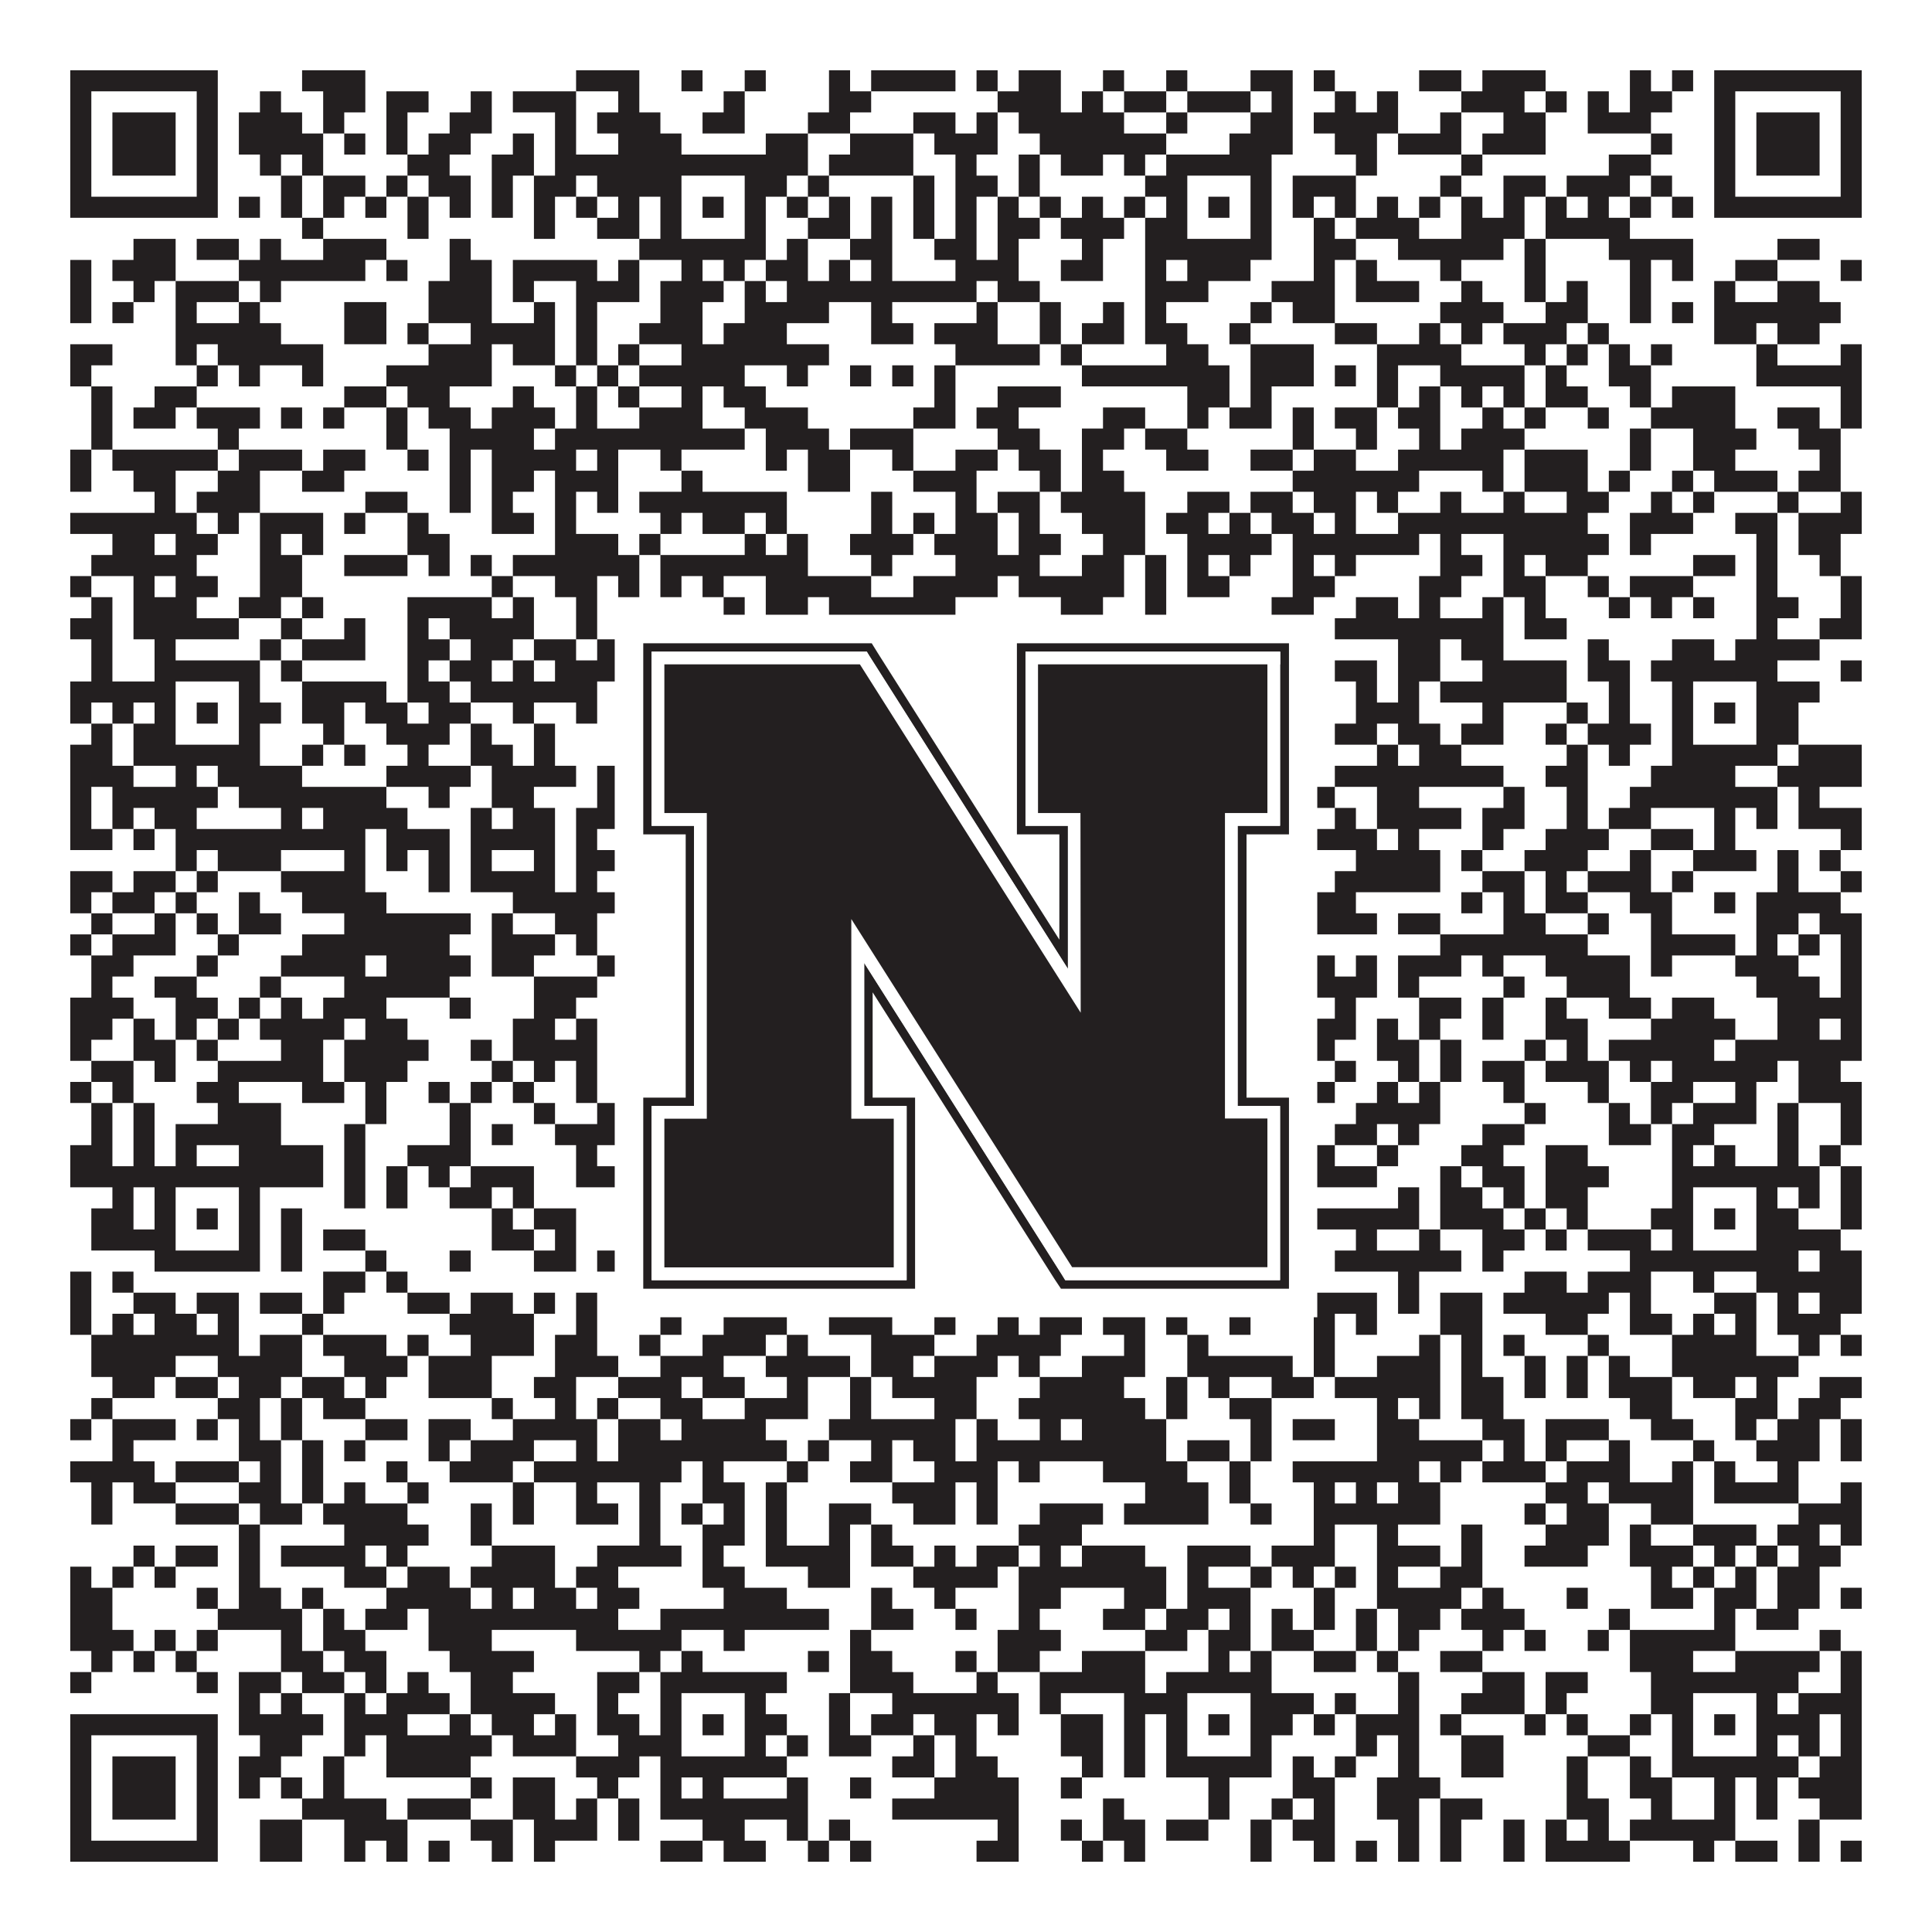
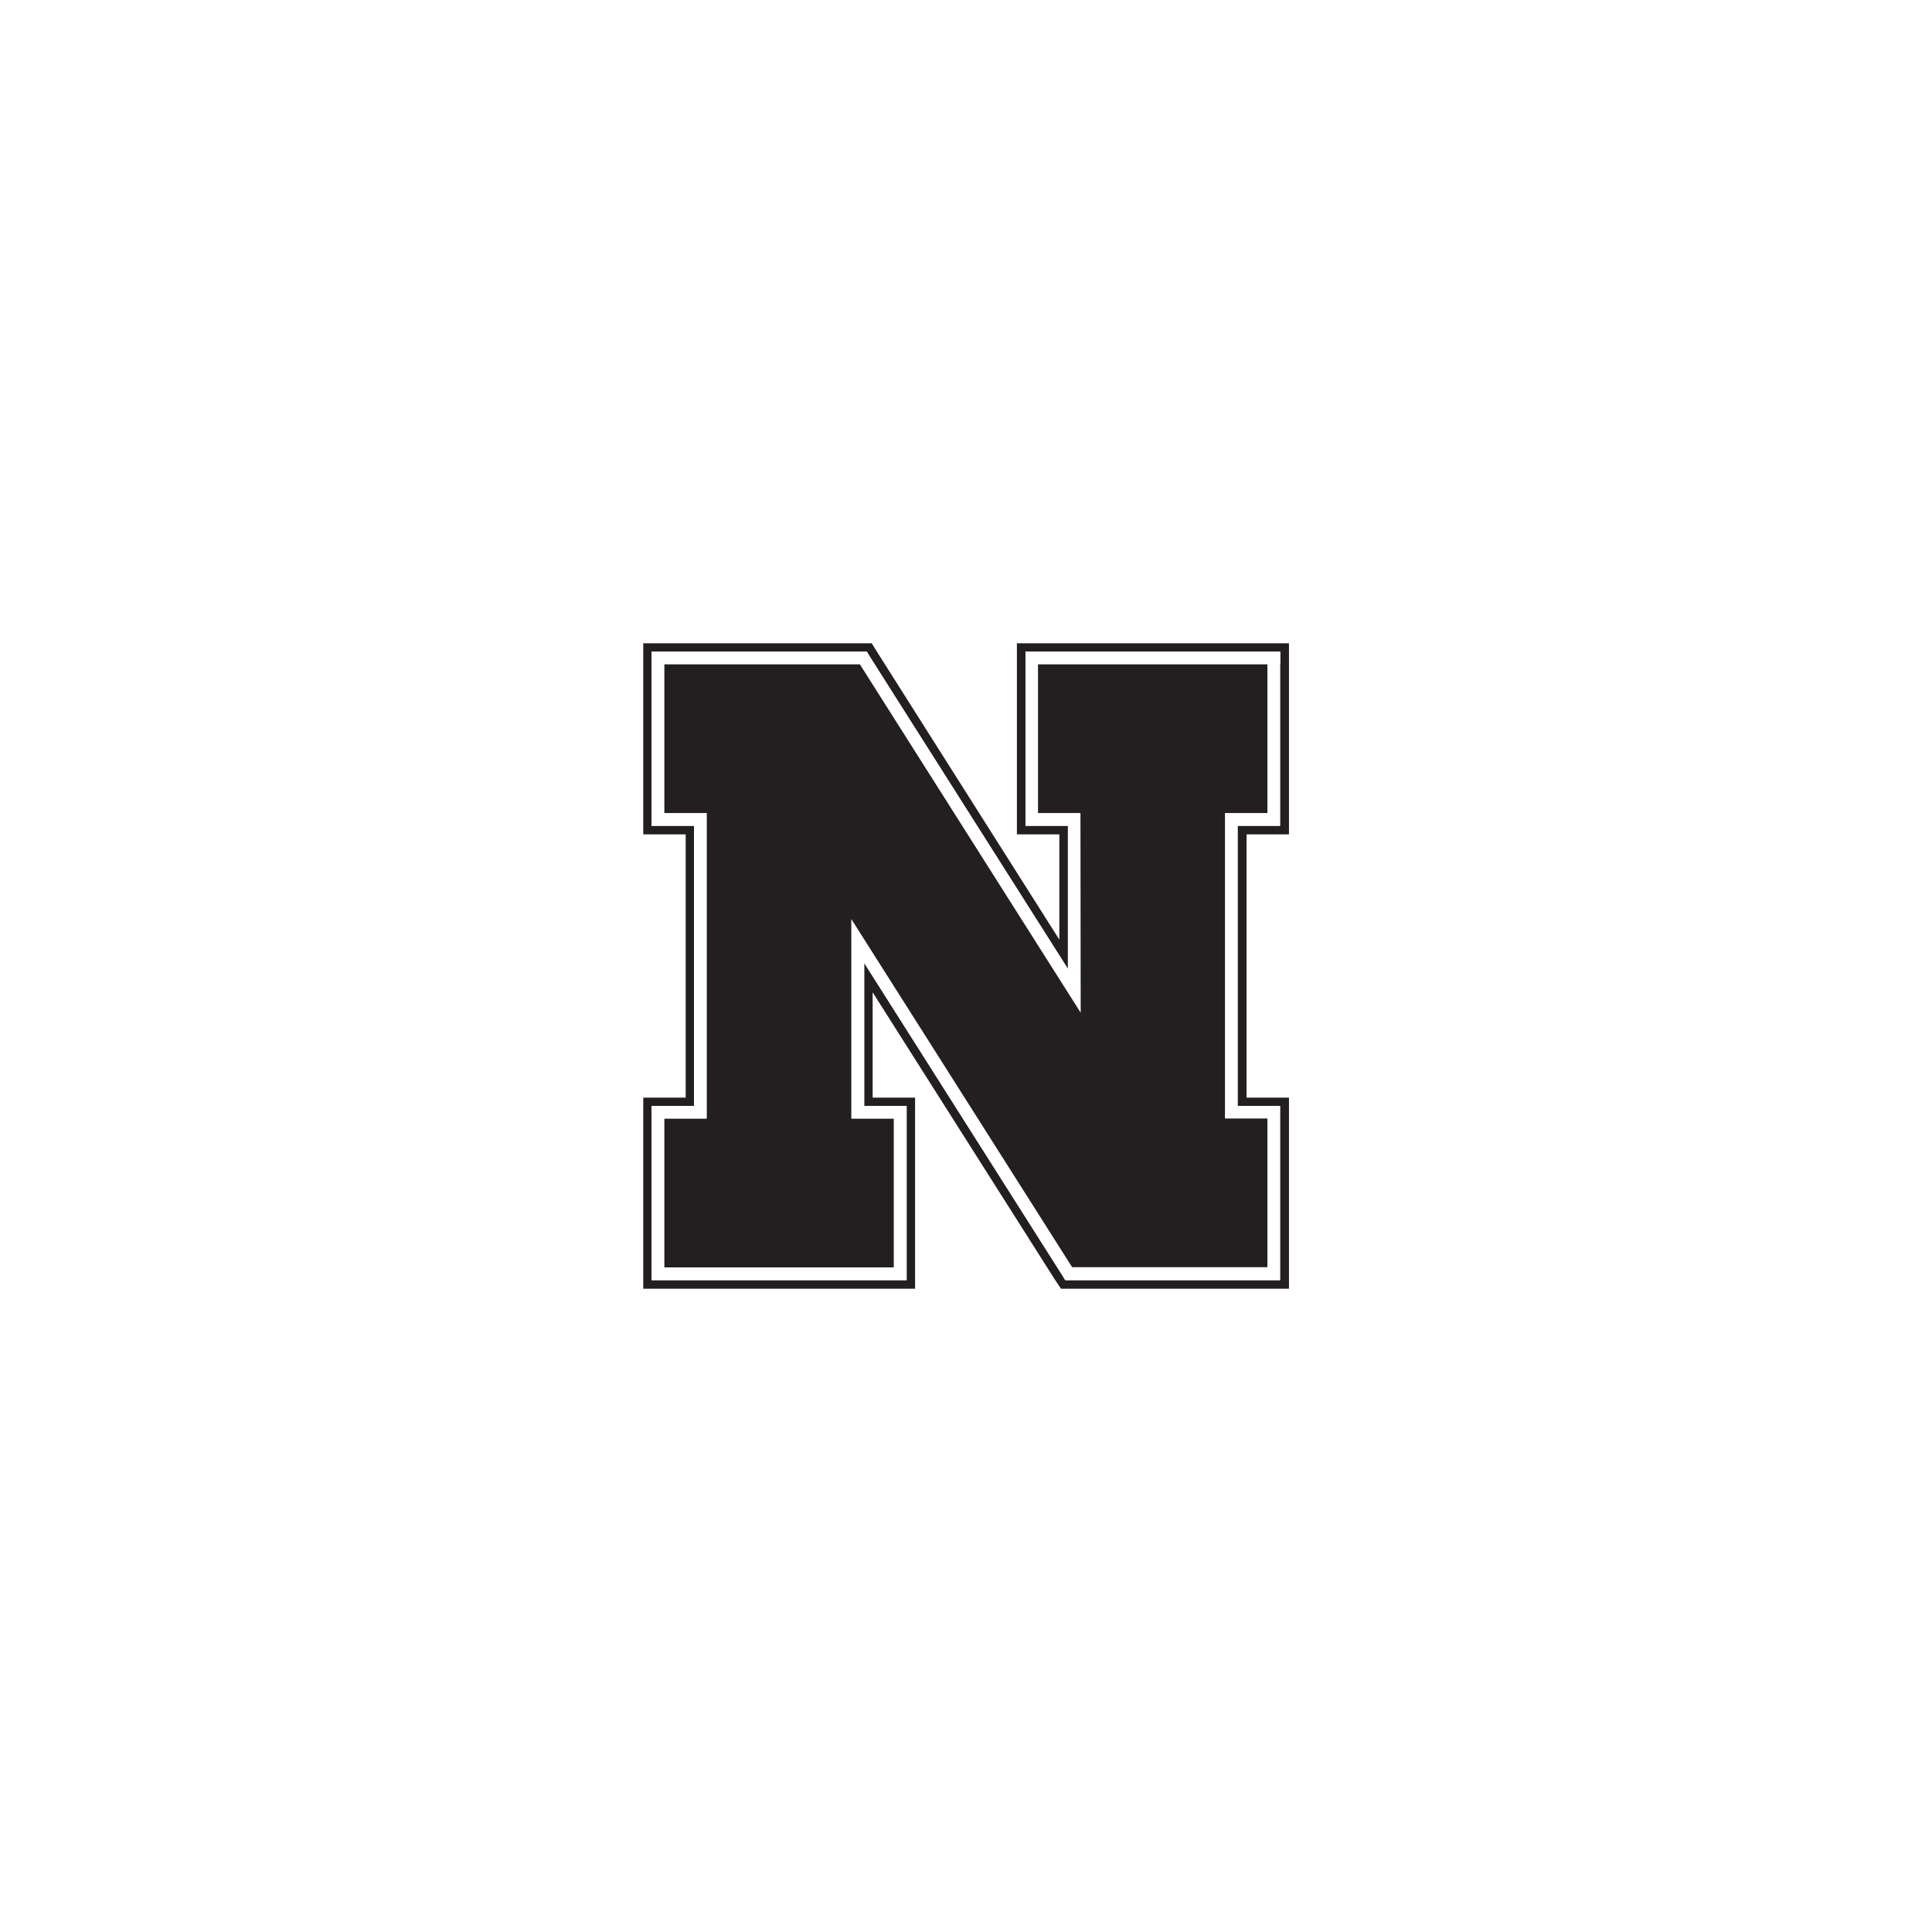
<svg xmlns="http://www.w3.org/2000/svg" version="1.1" width="1100px" height="1100px" viewBox="0 0 1100 1100">
  <rect x="0" y="0" width="1100" height="1100" fill="#ffffff" fill-opacity="1" />
-   <path fill="#231f20" fill-opacity="1" d="M40,40L124,40L124,52L40,52ZM172,40L208,40L208,52L172,52ZM328,40L364,40L364,52L328,52ZM388,40L400,40L400,52L388,52ZM424,40L436,40L436,52L424,52ZM472,40L484,40L484,52L472,52ZM496,40L544,40L544,52L496,52ZM556,40L568,40L568,52L556,52ZM580,40L604,40L604,52L580,52ZM628,40L640,40L640,52L628,52ZM664,40L676,40L676,52L664,52ZM712,40L736,40L736,52L712,52ZM748,40L760,40L760,52L748,52ZM808,40L832,40L832,52L808,52ZM844,40L880,40L880,52L844,52ZM928,40L940,40L940,52L928,52ZM952,40L964,40L964,52L952,52ZM976,40L1060,40L1060,52L976,52ZM40,52L52,52L52,64L40,64ZM112,52L124,52L124,64L112,64ZM148,52L160,52L160,64L148,64ZM184,52L208,52L208,64L184,64ZM220,52L244,52L244,64L220,64ZM268,52L280,52L280,64L268,64ZM292,52L328,52L328,64L292,64ZM352,52L364,52L364,64L352,64ZM412,52L424,52L424,64L412,64ZM472,52L496,52L496,64L472,64ZM568,52L604,52L604,64L568,64ZM616,52L628,52L628,64L616,64ZM640,52L664,52L664,64L640,64ZM676,52L712,52L712,64L676,64ZM724,52L736,52L736,64L724,64ZM760,52L772,52L772,64L760,64ZM784,52L796,52L796,64L784,64ZM832,52L868,52L868,64L832,64ZM880,52L892,52L892,64L880,64ZM904,52L916,52L916,64L904,64ZM928,52L952,52L952,64L928,64ZM976,52L988,52L988,64L976,64ZM1048,52L1060,52L1060,64L1048,64ZM40,64L52,64L52,76L40,76ZM64,64L100,64L100,76L64,76ZM112,64L124,64L124,76L112,76ZM136,64L172,64L172,76L136,76ZM184,64L196,64L196,76L184,76ZM220,64L232,64L232,76L220,76ZM256,64L280,64L280,76L256,76ZM316,64L328,64L328,76L316,76ZM340,64L376,64L376,76L340,76ZM400,64L424,64L424,76L400,76ZM460,64L484,64L484,76L460,76ZM520,64L544,64L544,76L520,76ZM556,64L568,64L568,76L556,76ZM580,64L640,64L640,76L580,76ZM664,64L676,64L676,76L664,76ZM712,64L736,64L736,76L712,76ZM748,64L796,64L796,76L748,76ZM820,64L832,64L832,76L820,76ZM856,64L880,64L880,76L856,76ZM904,64L940,64L940,76L904,76ZM976,64L988,64L988,76L976,76ZM1000,64L1036,64L1036,76L1000,76ZM1048,64L1060,64L1060,76L1048,76ZM40,76L52,76L52,88L40,88ZM64,76L100,76L100,88L64,88ZM112,76L124,76L124,88L112,88ZM136,76L184,76L184,88L136,88ZM196,76L208,76L208,88L196,88ZM220,76L232,76L232,88L220,88ZM244,76L268,76L268,88L244,88ZM292,76L304,76L304,88L292,88ZM316,76L328,76L328,88L316,88ZM352,76L388,76L388,88L352,88ZM436,76L460,76L460,88L436,88ZM484,76L520,76L520,88L484,88ZM532,76L568,76L568,88L532,88ZM592,76L664,76L664,88L592,88ZM700,76L736,76L736,88L700,88ZM760,76L784,76L784,88L760,88ZM796,76L832,76L832,88L796,88ZM844,76L880,76L880,88L844,88ZM940,76L952,76L952,88L940,88ZM976,76L988,76L988,88L976,88ZM1000,76L1036,76L1036,88L1000,88ZM1048,76L1060,76L1060,88L1048,88ZM40,88L52,88L52,100L40,100ZM64,88L100,88L100,100L64,100ZM112,88L124,88L124,100L112,100ZM148,88L160,88L160,100L148,100ZM172,88L184,88L184,100L172,100ZM232,88L256,88L256,100L232,100ZM280,88L304,88L304,100L280,100ZM316,88L460,88L460,100L316,100ZM472,88L520,88L520,100L472,100ZM544,88L556,88L556,100L544,100ZM580,88L592,88L592,100L580,100ZM604,88L628,88L628,100L604,100ZM640,88L652,88L652,100L640,100ZM664,88L724,88L724,100L664,100ZM772,88L784,88L784,100L772,100ZM832,88L844,88L844,100L832,100ZM916,88L940,88L940,100L916,100ZM976,88L988,88L988,100L976,100ZM1000,88L1036,88L1036,100L1000,100ZM1048,88L1060,88L1060,100L1048,100ZM40,100L52,100L52,112L40,112ZM112,100L124,100L124,112L112,112ZM160,100L172,100L172,112L160,112ZM184,100L208,100L208,112L184,112ZM220,100L232,100L232,112L220,112ZM244,100L268,100L268,112L244,112ZM280,100L292,100L292,112L280,112ZM304,100L328,100L328,112L304,112ZM340,100L388,100L388,112L340,112ZM424,100L448,100L448,112L424,112ZM460,100L472,100L472,112L460,112ZM520,100L532,100L532,112L520,112ZM544,100L568,100L568,112L544,112ZM580,100L592,100L592,112L580,112ZM652,100L676,100L676,112L652,112ZM712,100L724,100L724,112L712,112ZM736,100L772,100L772,112L736,112ZM820,100L832,100L832,112L820,112ZM856,100L880,100L880,112L856,112ZM892,100L928,100L928,112L892,112ZM940,100L952,100L952,112L940,112ZM976,100L988,100L988,112L976,112ZM1048,100L1060,100L1060,112L1048,112ZM40,112L124,112L124,124L40,124ZM136,112L148,112L148,124L136,124ZM160,112L172,112L172,124L160,124ZM184,112L196,112L196,124L184,124ZM208,112L220,112L220,124L208,124ZM232,112L244,112L244,124L232,124ZM256,112L268,112L268,124L256,124ZM280,112L292,112L292,124L280,124ZM304,112L316,112L316,124L304,124ZM328,112L340,112L340,124L328,124ZM352,112L364,112L364,124L352,124ZM376,112L388,112L388,124L376,124ZM400,112L412,112L412,124L400,124ZM424,112L436,112L436,124L424,124ZM448,112L460,112L460,124L448,124ZM472,112L484,112L484,124L472,124ZM496,112L508,112L508,124L496,124ZM520,112L532,112L532,124L520,124ZM544,112L556,112L556,124L544,124ZM568,112L580,112L580,124L568,124ZM592,112L604,112L604,124L592,124ZM616,112L628,112L628,124L616,124ZM640,112L652,112L652,124L640,124ZM664,112L676,112L676,124L664,124ZM688,112L700,112L700,124L688,124ZM712,112L724,112L724,124L712,124ZM736,112L748,112L748,124L736,124ZM760,112L772,112L772,124L760,124ZM784,112L796,112L796,124L784,124ZM808,112L820,112L820,124L808,124ZM832,112L844,112L844,124L832,124ZM856,112L868,112L868,124L856,124ZM880,112L892,112L892,124L880,124ZM904,112L916,112L916,124L904,124ZM928,112L940,112L940,124L928,124ZM952,112L964,112L964,124L952,124ZM976,112L1060,112L1060,124L976,124ZM172,124L184,124L184,136L172,136ZM232,124L244,124L244,136L232,136ZM304,124L316,124L316,136L304,136ZM340,124L364,124L364,136L340,136ZM376,124L388,124L388,136L376,136ZM424,124L436,124L436,136L424,136ZM460,124L484,124L484,136L460,136ZM496,124L508,124L508,136L496,136ZM520,124L532,124L532,136L520,136ZM544,124L556,124L556,136L544,136ZM568,124L592,124L592,136L568,136ZM604,124L640,124L640,136L604,136ZM652,124L676,124L676,136L652,136ZM712,124L724,124L724,136L712,136ZM748,124L760,124L760,136L748,136ZM772,124L808,124L808,136L772,136ZM832,124L868,124L868,136L832,136ZM880,124L928,124L928,136L880,136ZM76,136L100,136L100,148L76,148ZM112,136L136,136L136,148L112,148ZM148,136L160,136L160,148L148,148ZM184,136L220,136L220,148L184,148ZM256,136L268,136L268,148L256,148ZM364,136L436,136L436,148L364,148ZM448,136L460,136L460,148L448,148ZM484,136L508,136L508,148L484,148ZM532,136L556,136L556,148L532,148ZM568,136L580,136L580,148L568,148ZM616,136L628,136L628,148L616,148ZM652,136L724,136L724,148L652,148ZM748,136L772,136L772,148L748,148ZM796,136L856,136L856,148L796,148ZM868,136L880,136L880,148L868,148ZM916,136L964,136L964,148L916,148ZM1012,136L1036,136L1036,148L1012,148ZM40,148L52,148L52,160L40,160ZM64,148L100,148L100,160L64,160ZM136,148L208,148L208,160L136,160ZM220,148L232,148L232,160L220,160ZM256,148L280,148L280,160L256,160ZM292,148L340,148L340,160L292,160ZM352,148L364,148L364,160L352,160ZM388,148L400,148L400,160L388,160ZM412,148L424,148L424,160L412,160ZM436,148L460,148L460,160L436,160ZM472,148L484,148L484,160L472,160ZM496,148L508,148L508,160L496,160ZM544,148L580,148L580,160L544,160ZM604,148L628,148L628,160L604,160ZM652,148L664,148L664,160L652,160ZM676,148L712,148L712,160L676,160ZM748,148L760,148L760,160L748,160ZM772,148L784,148L784,160L772,160ZM820,148L832,148L832,160L820,160ZM868,148L880,148L880,160L868,160ZM928,148L940,148L940,160L928,160ZM952,148L964,148L964,160L952,160ZM988,148L1012,148L1012,160L988,160ZM1048,148L1060,148L1060,160L1048,160ZM40,160L52,160L52,172L40,172ZM76,160L88,160L88,172L76,172ZM100,160L136,160L136,172L100,172ZM148,160L160,160L160,172L148,172ZM244,160L280,160L280,172L244,172ZM292,160L304,160L304,172L292,172ZM328,160L364,160L364,172L328,172ZM376,160L412,160L412,172L376,172ZM424,160L436,160L436,172L424,172ZM448,160L556,160L556,172L448,172ZM568,160L592,160L592,172L568,172ZM652,160L688,160L688,172L652,172ZM724,160L760,160L760,172L724,172ZM772,160L808,160L808,172L772,172ZM832,160L844,160L844,172L832,172ZM868,160L880,160L880,172L868,172ZM892,160L904,160L904,172L892,172ZM928,160L940,160L940,172L928,172ZM976,160L988,160L988,172L976,172ZM1012,160L1036,160L1036,172L1012,172ZM40,172L52,172L52,184L40,184ZM64,172L76,172L76,184L64,184ZM100,172L112,172L112,184L100,184ZM136,172L148,172L148,184L136,184ZM196,172L220,172L220,184L196,184ZM244,172L280,172L280,184L244,184ZM304,172L316,172L316,184L304,184ZM328,172L340,172L340,184L328,184ZM376,172L400,172L400,184L376,184ZM424,172L472,172L472,184L424,184ZM496,172L508,172L508,184L496,184ZM556,172L568,172L568,184L556,184ZM592,172L604,172L604,184L592,184ZM628,172L640,172L640,184L628,184ZM652,172L664,172L664,184L652,184ZM712,172L724,172L724,184L712,184ZM736,172L760,172L760,184L736,184ZM820,172L856,172L856,184L820,184ZM880,172L904,172L904,184L880,184ZM928,172L940,172L940,184L928,184ZM952,172L964,172L964,184L952,184ZM976,172L1048,172L1048,184L976,184ZM100,184L160,184L160,196L100,196ZM196,184L220,184L220,196L196,196ZM232,184L244,184L244,196L232,196ZM268,184L316,184L316,196L268,196ZM328,184L340,184L340,196L328,196ZM364,184L400,184L400,196L364,196ZM412,184L448,184L448,196L412,196ZM496,184L520,184L520,196L496,196ZM532,184L568,184L568,196L532,196ZM592,184L604,184L604,196L592,196ZM616,184L640,184L640,196L616,196ZM652,184L676,184L676,196L652,196ZM700,184L712,184L712,196L700,196ZM760,184L784,184L784,196L760,196ZM808,184L820,184L820,196L808,196ZM832,184L844,184L844,196L832,196ZM856,184L892,184L892,196L856,196ZM904,184L916,184L916,196L904,196ZM976,184L1000,184L1000,196L976,196ZM1012,184L1036,184L1036,196L1012,196ZM40,196L64,196L64,208L40,208ZM100,196L112,196L112,208L100,208ZM124,196L184,196L184,208L124,208ZM244,196L280,196L280,208L244,208ZM292,196L316,196L316,208L292,208ZM328,196L340,196L340,208L328,208ZM352,196L364,196L364,208L352,208ZM388,196L472,196L472,208L388,208ZM544,196L592,196L592,208L544,208ZM604,196L616,196L616,208L604,208ZM664,196L688,196L688,208L664,208ZM712,196L748,196L748,208L712,208ZM784,196L832,196L832,208L784,208ZM868,196L880,196L880,208L868,208ZM892,196L904,196L904,208L892,208ZM916,196L928,196L928,208L916,208ZM940,196L952,196L952,208L940,208ZM1000,196L1012,196L1012,208L1000,208ZM1048,196L1060,196L1060,208L1048,208ZM40,208L52,208L52,220L40,220ZM112,208L124,208L124,220L112,220ZM136,208L148,208L148,220L136,220ZM172,208L184,208L184,220L172,220ZM220,208L280,208L280,220L220,220ZM316,208L328,208L328,220L316,220ZM340,208L352,208L352,220L340,220ZM364,208L424,208L424,220L364,220ZM448,208L460,208L460,220L448,220ZM484,208L496,208L496,220L484,220ZM508,208L520,208L520,220L508,220ZM532,208L544,208L544,220L532,220ZM616,208L700,208L700,220L616,220ZM712,208L748,208L748,220L712,220ZM760,208L772,208L772,220L760,220ZM784,208L796,208L796,220L784,220ZM820,208L868,208L868,220L820,220ZM880,208L892,208L892,220L880,220ZM916,208L940,208L940,220L916,220ZM1000,208L1060,208L1060,220L1000,220ZM52,220L64,220L64,232L52,232ZM88,220L112,220L112,232L88,232ZM196,220L220,220L220,232L196,232ZM232,220L256,220L256,232L232,232ZM292,220L304,220L304,232L292,232ZM328,220L340,220L340,232L328,232ZM352,220L364,220L364,232L352,232ZM388,220L400,220L400,232L388,232ZM412,220L436,220L436,232L412,232ZM532,220L544,220L544,232L532,232ZM568,220L604,220L604,232L568,232ZM676,220L700,220L700,232L676,232ZM712,220L724,220L724,232L712,232ZM784,220L796,220L796,232L784,232ZM808,220L820,220L820,232L808,232ZM832,220L844,220L844,232L832,232ZM856,220L868,220L868,232L856,232ZM880,220L904,220L904,232L880,232ZM928,220L940,220L940,232L928,232ZM952,220L988,220L988,232L952,232ZM1048,220L1060,220L1060,232L1048,232ZM52,232L64,232L64,244L52,244ZM76,232L100,232L100,244L76,244ZM112,232L148,232L148,244L112,244ZM160,232L172,232L172,244L160,244ZM184,232L196,232L196,244L184,244ZM220,232L232,232L232,244L220,244ZM244,232L268,232L268,244L244,244ZM280,232L316,232L316,244L280,244ZM328,232L340,232L340,244L328,244ZM364,232L400,232L400,244L364,244ZM424,232L460,232L460,244L424,244ZM520,232L544,232L544,244L520,244ZM556,232L580,232L580,244L556,244ZM628,232L652,232L652,244L628,244ZM676,232L688,232L688,244L676,244ZM700,232L724,232L724,244L700,244ZM736,232L748,232L748,244L736,244ZM760,232L784,232L784,244L760,244ZM796,232L820,232L820,244L796,244ZM844,232L856,232L856,244L844,244ZM868,232L880,232L880,244L868,244ZM904,232L916,232L916,244L904,244ZM940,232L988,232L988,244L940,244ZM1012,232L1036,232L1036,244L1012,244ZM1048,232L1060,232L1060,244L1048,244ZM52,244L64,244L64,256L52,256ZM124,244L136,244L136,256L124,256ZM220,244L232,244L232,256L220,256ZM256,244L304,244L304,256L256,256ZM316,244L424,244L424,256L316,256ZM436,244L472,244L472,256L436,256ZM484,244L520,244L520,256L484,256ZM568,244L592,244L592,256L568,256ZM616,244L640,244L640,256L616,256ZM652,244L676,244L676,256L652,256ZM736,244L748,244L748,256L736,256ZM772,244L784,244L784,256L772,256ZM808,244L820,244L820,256L808,256ZM832,244L868,244L868,256L832,256ZM928,244L940,244L940,256L928,256ZM964,244L1000,244L1000,256L964,256ZM1024,244L1048,244L1048,256L1024,256ZM40,256L52,256L52,268L40,268ZM64,256L124,256L124,268L64,268ZM136,256L172,256L172,268L136,268ZM184,256L208,256L208,268L184,268ZM232,256L244,256L244,268L232,268ZM256,256L268,256L268,268L256,268ZM280,256L328,256L328,268L280,268ZM340,256L352,256L352,268L340,268ZM376,256L388,256L388,268L376,268ZM436,256L448,256L448,268L436,268ZM460,256L484,256L484,268L460,268ZM508,256L520,256L520,268L508,268ZM544,256L568,256L568,268L544,268ZM580,256L604,256L604,268L580,268ZM616,256L628,256L628,268L616,268ZM664,256L688,256L688,268L664,268ZM712,256L736,256L736,268L712,268ZM748,256L772,256L772,268L748,268ZM796,256L856,256L856,268L796,268ZM868,256L904,256L904,268L868,268ZM928,256L940,256L940,268L928,268ZM964,256L988,256L988,268L964,268ZM1036,256L1048,256L1048,268L1036,268ZM40,268L52,268L52,280L40,280ZM76,268L100,268L100,280L76,280ZM124,268L148,268L148,280L124,280ZM172,268L196,268L196,280L172,280ZM256,268L268,268L268,280L256,280ZM280,268L304,268L304,280L280,280ZM316,268L352,268L352,280L316,280ZM388,268L400,268L400,280L388,280ZM460,268L484,268L484,280L460,280ZM520,268L556,268L556,280L520,280ZM592,268L604,268L604,280L592,280ZM616,268L640,268L640,280L616,280ZM736,268L808,268L808,280L736,280ZM844,268L856,268L856,280L844,280ZM868,268L904,268L904,280L868,280ZM916,268L928,268L928,280L916,280ZM952,268L964,268L964,280L952,280ZM976,268L1012,268L1012,280L976,280ZM1024,268L1048,268L1048,280L1024,280ZM88,280L100,280L100,292L88,292ZM112,280L148,280L148,292L112,292ZM208,280L232,280L232,292L208,292ZM256,280L268,280L268,292L256,292ZM280,280L292,280L292,292L280,292ZM316,280L328,280L328,292L316,292ZM340,280L352,280L352,292L340,292ZM364,280L448,280L448,292L364,292ZM496,280L508,280L508,292L496,292ZM544,280L556,280L556,292L544,292ZM568,280L592,280L592,292L568,292ZM604,280L652,280L652,292L604,292ZM676,280L700,280L700,292L676,292ZM712,280L736,280L736,292L712,292ZM748,280L772,280L772,292L748,292ZM784,280L796,280L796,292L784,292ZM820,280L832,280L832,292L820,292ZM856,280L868,280L868,292L856,292ZM892,280L916,280L916,292L892,292ZM940,280L952,280L952,292L940,292ZM964,280L976,280L976,292L964,292ZM1012,280L1024,280L1024,292L1012,292ZM1048,280L1060,280L1060,292L1048,292ZM40,292L112,292L112,304L40,304ZM124,292L136,292L136,304L124,304ZM148,292L184,292L184,304L148,304ZM196,292L208,292L208,304L196,304ZM232,292L244,292L244,304L232,304ZM280,292L304,292L304,304L280,304ZM316,292L328,292L328,304L316,304ZM376,292L388,292L388,304L376,304ZM400,292L424,292L424,304L400,304ZM436,292L448,292L448,304L436,304ZM496,292L508,292L508,304L496,304ZM520,292L532,292L532,304L520,304ZM544,292L568,292L568,304L544,304ZM580,292L592,292L592,304L580,304ZM616,292L652,292L652,304L616,304ZM664,292L688,292L688,304L664,304ZM700,292L712,292L712,304L700,304ZM724,292L748,292L748,304L724,304ZM760,292L772,292L772,304L760,304ZM796,292L904,292L904,304L796,304ZM928,292L964,292L964,304L928,304ZM988,292L1012,292L1012,304L988,304ZM1024,292L1060,292L1060,304L1024,304ZM64,304L88,304L88,316L64,316ZM100,304L124,304L124,316L100,316ZM148,304L160,304L160,316L148,316ZM172,304L184,304L184,316L172,316ZM232,304L256,304L256,316L232,316ZM316,304L352,304L352,316L316,316ZM364,304L376,304L376,316L364,316ZM424,304L436,304L436,316L424,316ZM448,304L460,304L460,316L448,316ZM484,304L520,304L520,316L484,316ZM532,304L568,304L568,316L532,316ZM580,304L604,304L604,316L580,316ZM628,304L652,304L652,316L628,316ZM676,304L724,304L724,316L676,316ZM736,304L808,304L808,316L736,316ZM820,304L832,304L832,316L820,316ZM856,304L916,304L916,316L856,316ZM928,304L940,304L940,316L928,316ZM1000,304L1012,304L1012,316L1000,316ZM1024,304L1048,304L1048,316L1024,316ZM52,316L112,316L112,328L52,328ZM148,316L172,316L172,328L148,328ZM196,316L232,316L232,328L196,328ZM244,316L256,316L256,328L244,328ZM268,316L280,316L280,328L268,328ZM292,316L364,316L364,328L292,328ZM376,316L460,316L460,328L376,328ZM496,316L508,316L508,328L496,328ZM544,316L592,316L592,328L544,328ZM616,316L640,316L640,328L616,328ZM652,316L664,316L664,328L652,328ZM676,316L688,316L688,328L676,328ZM700,316L712,316L712,328L700,328ZM736,316L748,316L748,328L736,328ZM760,316L772,316L772,328L760,328ZM820,316L844,316L844,328L820,328ZM856,316L868,316L868,328L856,328ZM880,316L904,316L904,328L880,328ZM964,316L988,316L988,328L964,328ZM1000,316L1012,316L1012,328L1000,328ZM1036,316L1048,316L1048,328L1036,328ZM40,328L52,328L52,340L40,340ZM76,328L88,328L88,340L76,340ZM100,328L124,328L124,340L100,340ZM148,328L172,328L172,340L148,340ZM280,328L292,328L292,340L280,340ZM316,328L340,328L340,340L316,340ZM352,328L364,328L364,340L352,340ZM376,328L388,328L388,340L376,340ZM400,328L412,328L412,340L400,340ZM436,328L496,328L496,340L436,340ZM520,328L568,328L568,340L520,340ZM580,328L640,328L640,340L580,340ZM652,328L664,328L664,340L652,340ZM676,328L700,328L700,340L676,340ZM736,328L760,328L760,340L736,340ZM808,328L832,328L832,340L808,340ZM856,328L880,328L880,340L856,340ZM904,328L916,328L916,340L904,340ZM928,328L964,328L964,340L928,340ZM1000,328L1012,328L1012,340L1000,340ZM1048,328L1060,328L1060,340L1048,340ZM52,340L64,340L64,352L52,352ZM76,340L112,340L112,352L76,352ZM136,340L160,340L160,352L136,352ZM172,340L184,340L184,352L172,352ZM232,340L280,340L280,352L232,352ZM292,340L304,340L304,352L292,352ZM328,340L340,340L340,352L328,352ZM412,340L424,340L424,352L412,352ZM436,340L460,340L460,352L436,352ZM472,340L544,340L544,352L472,352ZM604,340L628,340L628,352L604,352ZM652,340L664,340L664,352L652,352ZM724,340L748,340L748,352L724,352ZM772,340L796,340L796,352L772,352ZM808,340L820,340L820,352L808,352ZM844,340L856,340L856,352L844,352ZM868,340L880,340L880,352L868,352ZM916,340L928,340L928,352L916,352ZM940,340L952,340L952,352L940,352ZM964,340L976,340L976,352L964,352ZM1000,340L1024,340L1024,352L1000,352ZM1048,340L1060,340L1060,352L1048,352ZM40,352L64,352L64,364L40,364ZM76,352L136,352L136,364L76,364ZM160,352L172,352L172,364L160,364ZM196,352L208,352L208,364L196,364ZM232,352L244,352L244,364L232,364ZM256,352L304,352L304,364L256,364ZM328,352L340,352L340,364L328,364ZM352,352L364,352L364,364L352,364ZM412,352L460,352L460,364L412,364ZM472,352L520,352L520,364L472,364ZM556,352L580,352L580,364L556,364ZM616,352L640,352L640,364L616,364ZM652,352L664,352L664,364L652,364ZM676,352L712,352L712,364L676,364ZM736,352L748,352L748,364L736,364ZM760,352L856,352L856,364L760,364ZM868,352L892,352L892,364L868,364ZM1000,352L1012,352L1012,364L1000,364ZM1036,352L1060,352L1060,364L1036,364ZM52,364L64,364L64,376L52,376ZM88,364L100,364L100,376L88,376ZM148,364L160,364L160,376L148,376ZM172,364L208,364L208,376L172,376ZM232,364L256,364L256,376L232,376ZM268,364L292,364L292,376L268,376ZM304,364L328,364L328,376L304,376ZM340,364L352,364L352,376L340,376ZM388,364L424,364L424,376L388,376ZM436,364L484,364L484,376L436,376ZM496,364L532,364L532,376L496,376ZM592,364L628,364L628,376L592,376ZM664,364L676,364L676,376L664,376ZM700,364L712,364L712,376L700,376ZM736,364L748,364L748,376L736,376ZM796,364L820,364L820,376L796,376ZM832,364L856,364L856,376L832,376ZM904,364L916,364L916,376L904,376ZM952,364L976,364L976,376L952,376ZM988,364L1036,364L1036,376L988,376ZM52,376L64,376L64,388L52,388ZM88,376L148,376L148,388L88,388ZM160,376L172,376L172,388L160,388ZM232,376L244,376L244,388L232,388ZM256,376L280,376L280,388L256,388ZM292,376L304,376L304,388L292,388ZM316,376L436,376L436,388L316,388ZM448,376L520,376L520,388L448,388ZM568,376L616,376L616,388L568,388ZM628,376L652,376L652,388L628,388ZM664,376L724,376L724,388L664,388ZM736,376L748,376L748,388L736,388ZM760,376L784,376L784,388L760,388ZM796,376L820,376L820,388L796,388ZM844,376L892,376L892,388L844,388ZM904,376L928,376L928,388L904,388ZM940,376L1012,376L1012,388L940,388ZM1048,376L1060,376L1060,388L1048,388ZM40,388L100,388L100,400L40,400ZM136,388L148,388L148,400L136,400ZM172,388L220,388L220,400L172,400ZM232,388L256,388L256,400L232,400ZM268,388L340,388L340,400L268,400ZM352,388L364,388L364,400L352,400ZM376,388L388,388L388,400L376,400ZM424,388L436,388L436,400L424,400ZM448,388L496,388L496,400L448,400ZM532,388L544,388L544,400L532,400ZM580,388L592,388L592,400L580,400ZM604,388L616,388L616,400L604,400ZM652,388L676,388L676,400L652,400ZM712,388L724,388L724,400L712,400ZM772,388L784,388L784,400L772,400ZM796,388L808,388L808,400L796,400ZM820,388L892,388L892,400L820,400ZM916,388L928,388L928,400L916,400ZM952,388L964,388L964,400L952,400ZM1000,388L1036,388L1036,400L1000,400ZM40,400L52,400L52,412L40,412ZM64,400L76,400L76,412L64,412ZM88,400L100,400L100,412L88,412ZM112,400L124,400L124,412L112,412ZM136,400L160,400L160,412L136,412ZM172,400L196,400L196,412L172,412ZM208,400L232,400L232,412L208,412ZM244,400L268,400L268,412L244,412ZM292,400L304,400L304,412L292,412ZM328,400L340,400L340,412L328,412ZM352,400L364,400L364,412L352,412ZM376,400L388,400L388,412L376,412ZM400,400L412,400L412,412L400,412ZM424,400L436,400L436,412L424,412ZM448,400L472,400L472,412L448,412ZM484,400L520,400L520,412L484,412ZM532,400L556,400L556,412L532,412ZM580,400L604,400L604,412L580,412ZM616,400L628,400L628,412L616,412ZM652,400L676,400L676,412L652,412ZM688,400L700,400L700,412L688,412ZM712,400L736,400L736,412L712,412ZM772,400L808,400L808,412L772,412ZM844,400L856,400L856,412L844,412ZM892,400L904,400L904,412L892,412ZM916,400L928,400L928,412L916,412ZM952,400L964,400L964,412L952,412ZM976,400L988,400L988,412L976,412ZM1000,400L1024,400L1024,412L1000,412ZM52,412L64,412L64,424L52,424ZM76,412L100,412L100,424L76,424ZM136,412L148,412L148,424L136,424ZM184,412L196,412L196,424L184,424ZM220,412L256,412L256,424L220,424ZM268,412L280,412L280,424L268,424ZM304,412L316,412L316,424L304,424ZM352,412L364,412L364,424L352,424ZM376,412L388,412L388,424L376,424ZM424,412L436,412L436,424L424,424ZM472,412L484,412L484,424L472,424ZM520,412L532,412L532,424L520,424ZM544,412L556,412L556,424L544,424ZM580,412L592,412L592,424L580,424ZM604,412L616,412L616,424L604,424ZM628,412L676,412L676,424L628,424ZM712,412L724,412L724,424L712,424ZM760,412L784,412L784,424L760,424ZM796,412L820,412L820,424L796,424ZM832,412L856,412L856,424L832,424ZM880,412L892,412L892,424L880,424ZM904,412L940,412L940,424L904,424ZM952,412L964,412L964,424L952,424ZM1000,412L1024,412L1024,424L1000,424ZM40,424L64,424L64,436L40,436ZM76,424L148,424L148,436L76,436ZM172,424L184,424L184,436L172,436ZM196,424L208,424L208,436L196,436ZM232,424L244,424L244,436L232,436ZM268,424L292,424L292,436L268,436ZM304,424L316,424L316,436L304,436ZM352,424L364,424L364,436L352,436ZM376,424L436,424L436,436L376,436ZM460,424L472,424L472,436L460,436ZM484,424L508,424L508,436L484,436ZM520,424L532,424L532,436L520,436ZM544,424L556,424L556,436L544,436ZM568,424L580,424L580,436L568,436ZM616,424L628,424L628,436L616,436ZM640,424L724,424L724,436L640,436ZM736,424L748,424L748,436L736,436ZM784,424L796,424L796,436L784,436ZM808,424L832,424L832,436L808,436ZM892,424L904,424L904,436L892,436ZM916,424L928,424L928,436L916,436ZM952,424L1012,424L1012,436L952,436ZM1024,424L1060,424L1060,436L1024,436ZM40,436L76,436L76,448L40,448ZM100,436L112,436L112,448L100,448ZM124,436L172,436L172,448L124,448ZM220,436L268,436L268,448L220,448ZM280,436L328,436L328,448L280,448ZM340,436L352,436L352,448L340,448ZM364,436L376,436L376,448L364,448ZM412,436L424,436L424,448L412,448ZM436,436L484,436L484,448L436,448ZM496,436L508,436L508,448L496,448ZM520,436L544,436L544,448L520,448ZM556,436L604,436L604,448L556,448ZM628,436L640,436L640,448L628,448ZM688,436L724,436L724,448L688,448ZM760,436L856,436L856,448L760,448ZM880,436L904,436L904,448L880,448ZM940,436L988,436L988,448L940,448ZM1012,436L1060,436L1060,448L1012,448ZM40,448L52,448L52,460L40,460ZM64,448L124,448L124,460L64,460ZM136,448L220,448L220,460L136,460ZM244,448L256,448L256,460L244,460ZM280,448L304,448L304,460L280,460ZM340,448L364,448L364,460L340,460ZM424,448L436,448L436,460L424,460ZM448,448L460,448L460,460L448,460ZM544,448L568,448L568,460L544,460ZM580,448L616,448L616,460L580,460ZM676,448L688,448L688,460L676,460ZM748,448L760,448L760,460L748,460ZM784,448L808,448L808,460L784,460ZM856,448L868,448L868,460L856,460ZM892,448L904,448L904,460L892,460ZM928,448L1012,448L1012,460L928,460ZM1024,448L1036,448L1036,460L1024,460ZM40,460L52,460L52,472L40,472ZM64,460L76,460L76,472L64,472ZM88,460L112,460L112,472L88,472ZM160,460L172,460L172,472L160,472ZM184,460L232,460L232,472L184,472ZM268,460L280,460L280,472L268,472ZM292,460L316,460L316,472L292,472ZM328,460L352,460L352,472L328,472ZM376,460L424,460L424,472L376,472ZM448,460L484,460L484,472L448,472ZM508,460L544,460L544,472L508,472ZM556,460L580,460L580,472L556,472ZM592,460L616,460L616,472L592,472ZM652,460L664,460L664,472L652,472ZM676,460L688,460L688,472L676,472ZM712,460L724,460L724,472L712,472ZM736,460L748,460L748,472L736,472ZM760,460L772,460L772,472L760,472ZM784,460L832,460L832,472L784,472ZM844,460L868,460L868,472L844,472ZM892,460L904,460L904,472L892,472ZM916,460L940,460L940,472L916,472ZM976,460L988,460L988,472L976,472ZM1000,460L1012,460L1012,472L1000,472ZM1024,460L1060,460L1060,472L1024,472ZM40,472L64,472L64,484L40,484ZM76,472L88,472L88,484L76,484ZM100,472L208,472L208,484L100,484ZM220,472L256,472L256,484L220,484ZM268,472L316,472L316,484L268,484ZM328,472L340,472L340,484L328,484ZM352,472L364,472L364,484L352,484ZM388,472L400,472L400,484L388,484ZM412,472L424,472L424,484L412,484ZM436,472L472,472L472,484L436,484ZM496,472L508,472L508,484L496,484ZM544,472L556,472L556,484L544,484ZM580,472L592,472L592,484L580,484ZM616,472L664,472L664,484L616,484ZM688,472L700,472L700,484L688,484ZM712,472L724,472L724,484L712,484ZM748,472L784,472L784,484L748,484ZM796,472L808,472L808,484L796,484ZM844,472L856,472L856,484L844,484ZM880,472L916,472L916,484L880,484ZM940,472L964,472L964,484L940,484ZM976,472L988,472L988,484L976,484ZM1048,472L1060,472L1060,484L1048,484ZM100,484L112,484L112,496L100,496ZM124,484L160,484L160,496L124,496ZM196,484L208,484L208,496L196,496ZM220,484L232,484L232,496L220,496ZM244,484L256,484L256,496L244,496ZM268,484L280,484L280,496L268,496ZM304,484L316,484L316,496L304,496ZM328,484L376,484L376,496L328,496ZM424,484L448,484L448,496L424,496ZM460,484L496,484L496,496L460,496ZM544,484L616,484L616,496L544,496ZM628,484L640,484L640,496L628,496ZM652,484L664,484L664,496L652,496ZM688,484L724,484L724,496L688,496ZM772,484L820,484L820,496L772,496ZM832,484L844,484L844,496L832,496ZM868,484L904,484L904,496L868,496ZM928,484L940,484L940,496L928,496ZM964,484L1000,484L1000,496L964,496ZM1012,484L1024,484L1024,496L1012,496ZM1036,484L1048,484L1048,496L1036,496ZM40,496L64,496L64,508L40,508ZM76,496L100,496L100,508L76,508ZM112,496L124,496L124,508L112,508ZM160,496L208,496L208,508L160,508ZM244,496L256,496L256,508L244,508ZM268,496L316,496L316,508L268,508ZM328,496L340,496L340,508L328,508ZM364,496L400,496L400,508L364,508ZM412,496L436,496L436,508L412,508ZM448,496L460,496L460,508L448,508ZM472,496L484,496L484,508L472,508ZM496,496L520,496L520,508L496,508ZM532,496L544,496L544,508L532,508ZM556,496L592,496L592,508L556,508ZM652,496L664,496L664,508L652,508ZM688,496L700,496L700,508L688,508ZM712,496L736,496L736,508L712,508ZM760,496L820,496L820,508L760,508ZM844,496L868,496L868,508L844,508ZM880,496L892,496L892,508L880,508ZM904,496L940,496L940,508L904,508ZM952,496L964,496L964,508L952,508ZM1012,496L1024,496L1024,508L1012,508ZM1048,496L1060,496L1060,508L1048,508ZM40,508L52,508L52,520L40,520ZM64,508L88,508L88,520L64,520ZM100,508L112,508L112,520L100,520ZM136,508L148,508L148,520L136,520ZM172,508L220,508L220,520L172,520ZM292,508L412,508L412,520L292,520ZM424,508L436,508L436,520L424,520ZM460,508L496,508L496,520L460,520ZM508,508L520,508L520,520L508,520ZM532,508L556,508L556,520L532,520ZM568,508L580,508L580,520L568,520ZM604,508L628,508L628,520L604,520ZM640,508L652,508L652,520L640,520ZM676,508L700,508L700,520L676,520ZM712,508L724,508L724,520L712,520ZM748,508L772,508L772,520L748,520ZM832,508L844,508L844,520L832,520ZM856,508L868,508L868,520L856,520ZM880,508L904,508L904,520L880,520ZM928,508L952,508L952,520L928,520ZM976,508L988,508L988,520L976,520ZM1000,508L1048,508L1048,520L1000,520ZM52,520L64,520L64,532L52,532ZM88,520L100,520L100,532L88,532ZM112,520L124,520L124,532L112,532ZM136,520L160,520L160,532L136,532ZM196,520L268,520L268,532L196,532ZM280,520L292,520L292,532L280,532ZM316,520L340,520L340,532L316,532ZM400,520L412,520L412,532L400,532ZM436,520L460,520L460,532L436,532ZM496,520L508,520L508,532L496,532ZM532,520L544,520L544,532L532,532ZM592,520L628,520L628,532L592,532ZM664,520L784,520L784,532L664,532ZM796,520L820,520L820,532L796,532ZM856,520L880,520L880,532L856,532ZM904,520L916,520L916,532L904,532ZM940,520L952,520L952,532L940,532ZM1000,520L1024,520L1024,532L1000,532ZM1036,520L1060,520L1060,532L1036,532ZM40,532L52,532L52,544L40,544ZM64,532L100,532L100,544L64,544ZM124,532L136,532L136,544L124,544ZM172,532L256,532L256,544L172,544ZM280,532L316,532L316,544L280,544ZM328,532L340,532L340,544L328,544ZM364,532L376,532L376,544L364,544ZM400,532L412,532L412,544L400,544ZM436,532L448,532L448,544L436,544ZM496,532L508,532L508,544L496,544ZM520,532L532,532L532,544L520,544ZM556,532L592,532L592,544L556,544ZM640,532L700,532L700,544L640,544ZM712,532L724,532L724,544L712,544ZM736,532L748,532L748,544L736,544ZM820,532L904,532L904,544L820,544ZM940,532L988,532L988,544L940,544ZM1000,532L1012,532L1012,544L1000,544ZM1024,532L1036,532L1036,544L1024,544ZM1048,532L1060,532L1060,544L1048,544ZM52,544L76,544L76,556L52,556ZM112,544L124,544L124,556L112,556ZM160,544L208,544L208,556L160,556ZM220,544L268,544L268,556L220,556ZM280,544L304,544L304,556L280,556ZM340,544L364,544L364,556L340,556ZM388,544L424,544L424,556L388,556ZM448,544L472,544L472,556L448,556ZM508,544L580,544L580,556L508,556ZM628,544L652,544L652,556L628,556ZM688,544L700,544L700,556L688,556ZM712,544L760,544L760,556L712,556ZM772,544L784,544L784,556L772,556ZM796,544L832,544L832,556L796,556ZM844,544L856,544L856,556L844,556ZM880,544L928,544L928,556L880,556ZM940,544L952,544L952,556L940,556ZM988,544L1024,544L1024,556L988,556ZM1048,544L1060,544L1060,556L1048,556ZM52,556L64,556L64,568L52,568ZM88,556L112,556L112,568L88,568ZM148,556L160,556L160,568L148,568ZM196,556L256,556L256,568L196,568ZM304,556L340,556L340,568L304,568ZM376,556L388,556L388,568L376,568ZM424,556L460,556L460,568L424,568ZM472,556L484,556L484,568L472,568ZM496,556L508,556L508,568L496,568ZM532,556L556,556L556,568L532,568ZM580,556L616,556L616,568L580,568ZM628,556L640,556L640,568L628,568ZM652,556L700,556L700,568L652,568ZM724,556L784,556L784,568L724,568ZM796,556L808,556L808,568L796,568ZM856,556L868,556L868,568L856,568ZM892,556L928,556L928,568L892,568ZM1000,556L1036,556L1036,568L1000,568ZM1048,556L1060,556L1060,568L1048,568ZM40,568L76,568L76,580L40,580ZM100,568L124,568L124,580L100,580ZM136,568L148,568L148,580L136,580ZM160,568L172,568L172,580L160,580ZM184,568L220,568L220,580L184,580ZM256,568L268,568L268,580L256,580ZM304,568L328,568L328,580L304,580ZM352,568L364,568L364,580L352,580ZM400,568L412,568L412,580L400,580ZM424,568L436,568L436,580L424,580ZM532,568L580,568L580,580L532,580ZM628,568L640,568L640,580L628,580ZM664,568L676,568L676,580L664,580ZM688,568L700,568L700,580L688,580ZM712,568L724,568L724,580L712,580ZM760,568L772,568L772,580L760,580ZM808,568L832,568L832,580L808,580ZM844,568L856,568L856,580L844,580ZM880,568L892,568L892,580L880,580ZM916,568L940,568L940,580L916,580ZM952,568L976,568L976,580L952,580ZM1012,568L1060,568L1060,580L1012,580ZM40,580L64,580L64,592L40,592ZM76,580L88,580L88,592L76,592ZM100,580L112,580L112,592L100,592ZM124,580L136,580L136,592L124,592ZM148,580L196,580L196,592L148,592ZM208,580L232,580L232,592L208,592ZM292,580L316,580L316,592L292,592ZM328,580L340,580L340,592L328,592ZM352,580L412,580L412,592L352,592ZM424,580L436,580L436,592L424,592ZM448,580L472,580L472,592L448,592ZM520,580L544,580L544,592L520,592ZM568,580L580,580L580,592L568,592ZM592,580L688,580L688,592L592,592ZM712,580L772,580L772,592L712,592ZM784,580L796,580L796,592L784,592ZM808,580L820,580L820,592L808,592ZM844,580L856,580L856,592L844,592ZM880,580L904,580L904,592L880,592ZM940,580L988,580L988,592L940,592ZM1012,580L1036,580L1036,592L1012,592ZM1048,580L1060,580L1060,592L1048,592ZM40,592L52,592L52,604L40,604ZM76,592L100,592L100,604L76,604ZM112,592L124,592L124,604L112,604ZM160,592L184,592L184,604L160,604ZM196,592L244,592L244,604L196,604ZM268,592L280,592L280,604L268,604ZM292,592L340,592L340,604L292,604ZM376,592L388,592L388,604L376,604ZM424,592L472,592L472,604L424,604ZM484,592L532,592L532,604L484,604ZM544,592L556,592L556,604L544,604ZM568,592L592,592L592,604L568,604ZM628,592L640,592L640,604L628,604ZM688,592L700,592L700,604L688,604ZM724,592L760,592L760,604L724,604ZM784,592L808,592L808,604L784,604ZM820,592L832,592L832,604L820,604ZM868,592L880,592L880,604L868,604ZM892,592L904,592L904,604L892,604ZM916,592L976,592L976,604L916,604ZM988,592L1060,592L1060,604L988,604ZM52,604L76,604L76,616L52,616ZM88,604L100,604L100,616L88,616ZM124,604L184,604L184,616L124,616ZM196,604L232,604L232,616L196,616ZM280,604L292,604L292,616L280,616ZM304,604L316,604L316,616L304,616ZM328,604L340,604L340,616L328,616ZM376,604L388,604L388,616L376,616ZM472,604L496,604L496,616L472,616ZM508,604L520,604L520,616L508,616ZM532,604L544,604L544,616L532,616ZM568,604L592,604L592,616L568,616ZM604,604L616,604L616,616L604,616ZM628,604L652,604L652,616L628,616ZM664,604L688,604L688,616L664,616ZM736,604L748,604L748,616L736,616ZM760,604L772,604L772,616L760,616ZM796,604L808,604L808,616L796,616ZM820,604L832,604L832,616L820,616ZM844,604L868,604L868,616L844,616ZM880,604L916,604L916,616L880,616ZM928,604L940,604L940,616L928,616ZM952,604L1012,604L1012,616L952,616ZM1024,604L1048,604L1048,616L1024,616ZM40,616L52,616L52,628L40,628ZM64,616L76,616L76,628L64,628ZM112,616L136,616L136,628L112,628ZM172,616L196,616L196,628L172,628ZM208,616L220,616L220,628L208,628ZM244,616L256,616L256,628L244,628ZM268,616L280,616L280,628L268,628ZM292,616L304,616L304,628L292,628ZM328,616L340,616L340,628L328,628ZM352,616L376,616L376,628L352,628ZM400,616L412,616L412,628L400,628ZM424,616L448,616L448,628L424,628ZM460,616L472,616L472,628L460,628ZM496,616L508,616L508,628L496,628ZM520,616L532,616L532,628L520,628ZM544,616L556,616L556,628L544,628ZM568,616L592,616L592,628L568,628ZM640,616L652,616L652,628L640,628ZM700,616L760,616L760,628L700,628ZM784,616L796,616L796,628L784,628ZM808,616L820,616L820,628L808,628ZM856,616L868,616L868,628L856,628ZM904,616L916,616L916,628L904,628ZM940,616L964,616L964,628L940,628ZM988,616L1000,616L1000,628L988,628ZM1024,616L1060,616L1060,628L1024,628ZM52,628L64,628L64,640L52,640ZM76,628L88,628L88,640L76,640ZM124,628L160,628L160,640L124,640ZM208,628L220,628L220,640L208,640ZM256,628L268,628L268,640L256,640ZM304,628L316,628L316,640L304,640ZM340,628L352,628L352,640L340,640ZM364,628L376,628L376,640L364,640ZM400,628L436,628L436,640L400,640ZM448,628L460,628L460,640L448,640ZM496,628L520,628L520,640L496,640ZM532,628L544,628L544,640L532,640ZM580,628L592,628L592,640L580,640ZM604,628L616,628L616,640L604,640ZM664,628L700,628L700,640L664,640ZM712,628L724,628L724,640L712,640ZM736,628L748,628L748,640L736,640ZM772,628L820,628L820,640L772,640ZM868,628L880,628L880,640L868,640ZM916,628L928,628L928,640L916,640ZM940,628L952,628L952,640L940,640ZM964,628L1000,628L1000,640L964,640ZM1012,628L1024,628L1024,640L1012,640ZM1048,628L1060,628L1060,640L1048,640ZM52,640L64,640L64,652L52,652ZM76,640L88,640L88,652L76,652ZM100,640L160,640L160,652L100,652ZM196,640L208,640L208,652L196,652ZM256,640L268,640L268,652L256,652ZM280,640L292,640L292,652L280,652ZM316,640L364,640L364,652L316,652ZM400,640L412,640L412,652L400,652ZM436,640L460,640L460,652L436,652ZM484,640L496,640L496,652L484,652ZM532,640L544,640L544,652L532,652ZM604,640L616,640L616,652L604,652ZM640,640L664,640L664,652L640,652ZM700,640L748,640L748,652L700,652ZM760,640L784,640L784,652L760,652ZM796,640L808,640L808,652L796,652ZM844,640L868,640L868,652L844,652ZM916,640L940,640L940,652L916,652ZM952,640L976,640L976,652L952,652ZM1012,640L1024,640L1024,652L1012,652ZM1048,640L1060,640L1060,652L1048,652ZM40,652L64,652L64,664L40,664ZM76,652L88,652L88,664L76,664ZM100,652L112,652L112,664L100,664ZM136,652L184,652L184,664L136,664ZM196,652L208,652L208,664L196,664ZM232,652L268,652L268,664L232,664ZM328,652L340,652L340,664L328,664ZM352,652L364,652L364,664L352,664ZM376,652L424,652L424,664L376,664ZM436,652L448,652L448,664L436,664ZM460,652L472,652L472,664L460,664ZM496,652L544,652L544,664L496,664ZM580,652L592,652L592,664L580,664ZM604,652L616,652L616,664L604,664ZM628,652L640,652L640,664L628,664ZM652,652L676,652L676,664L652,664ZM748,652L760,652L760,664L748,664ZM784,652L796,652L796,664L784,664ZM832,652L856,652L856,664L832,664ZM880,652L904,652L904,664L880,664ZM952,652L964,652L964,664L952,664ZM976,652L988,652L988,664L976,664ZM1012,652L1024,652L1024,664L1012,664ZM1036,652L1048,652L1048,664L1036,664ZM40,664L184,664L184,676L40,676ZM196,664L208,664L208,676L196,676ZM220,664L232,664L232,676L220,676ZM244,664L256,664L256,676L244,676ZM268,664L304,664L304,676L268,676ZM328,664L460,664L460,676L328,676ZM472,664L496,664L496,676L472,676ZM532,664L556,664L556,676L532,676ZM592,664L604,664L604,676L592,676ZM628,664L652,664L652,676L628,676ZM664,664L724,664L724,676L664,676ZM736,664L784,664L784,676L736,676ZM820,664L832,664L832,676L820,676ZM844,664L868,664L868,676L844,676ZM880,664L916,664L916,676L880,676ZM952,664L1036,664L1036,676L952,676ZM1048,664L1060,664L1060,676L1048,676ZM64,676L76,676L76,688L64,688ZM88,676L100,676L100,688L88,688ZM136,676L148,676L148,688L136,688ZM196,676L208,676L208,688L196,688ZM220,676L232,676L232,688L220,688ZM256,676L280,676L280,688L256,688ZM292,676L304,676L304,688L292,688ZM352,676L364,676L364,688L352,688ZM376,676L388,676L388,688L376,688ZM424,676L460,676L460,688L424,688ZM472,676L496,676L496,688L472,688ZM532,676L544,676L544,688L532,688ZM556,676L580,676L580,688L556,688ZM664,676L676,676L676,688L664,688ZM712,676L724,676L724,688L712,688ZM736,676L748,676L748,688L736,688ZM796,676L808,676L808,688L796,688ZM820,676L844,676L844,688L820,688ZM856,676L868,676L868,688L856,688ZM880,676L904,676L904,688L880,688ZM952,676L964,676L964,688L952,688ZM1000,676L1012,676L1012,688L1000,688ZM1024,676L1036,676L1036,688L1024,688ZM1048,676L1060,676L1060,688L1048,688ZM52,688L76,688L76,700L52,700ZM88,688L100,688L100,700L88,700ZM112,688L124,688L124,700L112,700ZM136,688L148,688L148,700L136,700ZM160,688L172,688L172,700L160,700ZM280,688L292,688L292,700L280,700ZM304,688L328,688L328,700L304,700ZM352,688L388,688L388,700L352,700ZM400,688L412,688L412,700L400,700ZM424,688L448,688L448,700L424,700ZM472,688L484,688L484,700L472,700ZM508,688L556,688L556,700L508,700ZM568,688L580,688L580,700L568,700ZM592,688L640,688L640,700L592,700ZM664,688L676,688L676,700L664,700ZM688,688L700,688L700,700L688,700ZM712,688L736,688L736,700L712,700ZM748,688L808,688L808,700L748,700ZM820,688L856,688L856,700L820,700ZM868,688L880,688L880,700L868,700ZM892,688L904,688L904,700L892,700ZM940,688L964,688L964,700L940,700ZM976,688L988,688L988,700L976,700ZM1000,688L1024,688L1024,700L1000,700ZM1048,688L1060,688L1060,700L1048,700ZM52,700L100,700L100,712L52,712ZM136,700L148,700L148,712L136,712ZM160,700L172,700L172,712L160,712ZM184,700L208,700L208,712L184,712ZM280,700L304,700L304,712L280,712ZM316,700L328,700L328,712L316,712ZM352,700L364,700L364,712L352,712ZM376,700L388,700L388,712L376,712ZM424,700L460,700L460,712L424,712ZM472,700L484,700L484,712L472,712ZM496,700L520,700L520,712L496,712ZM532,700L544,700L544,712L532,712ZM568,700L592,700L592,712L568,712ZM628,700L676,700L676,712L628,712ZM712,700L724,700L724,712L712,712ZM736,700L748,700L748,712L736,712ZM772,700L784,700L784,712L772,712ZM808,700L820,700L820,712L808,712ZM844,700L868,700L868,712L844,712ZM880,700L892,700L892,712L880,712ZM904,700L940,700L940,712L904,712ZM952,700L964,700L964,712L952,712ZM1000,700L1048,700L1048,712L1000,712ZM88,712L148,712L148,724L88,724ZM160,712L172,712L172,724L160,724ZM208,712L220,712L220,724L208,724ZM256,712L268,712L268,724L256,724ZM304,712L328,712L328,724L304,724ZM340,712L364,712L364,724L340,724ZM376,712L436,712L436,724L376,724ZM496,712L508,712L508,724L496,724ZM532,712L544,712L544,724L532,724ZM556,712L568,712L568,724L556,724ZM628,712L640,712L640,724L628,724ZM652,712L724,712L724,724L652,724ZM760,712L832,712L832,724L760,724ZM844,712L856,712L856,724L844,724ZM928,712L1024,712L1024,724L928,724ZM1036,712L1060,712L1060,724L1036,724ZM40,724L52,724L52,736L40,736ZM64,724L76,724L76,736L64,736ZM184,724L208,724L208,736L184,736ZM220,724L232,724L232,736L220,736ZM376,724L388,724L388,736L376,736ZM412,724L424,724L424,736L412,736ZM436,724L460,724L460,736L436,736ZM484,724L544,724L544,736L484,736ZM556,724L568,724L568,736L556,736ZM592,724L604,724L604,736L592,736ZM616,724L628,724L628,736L616,736ZM640,724L700,724L700,736L640,736ZM712,724L724,724L724,736L712,736ZM736,724L748,724L748,736L736,736ZM796,724L808,724L808,736L796,736ZM868,724L892,724L892,736L868,736ZM904,724L940,724L940,736L904,736ZM964,724L976,724L976,736L964,736ZM1000,724L1060,724L1060,736L1000,736ZM40,736L52,736L52,748L40,748ZM76,736L100,736L100,748L76,748ZM112,736L136,736L136,748L112,748ZM148,736L172,736L172,748L148,748ZM184,736L196,736L196,748L184,748ZM232,736L256,736L256,748L232,748ZM268,736L292,736L292,748L268,748ZM304,736L316,736L316,748L304,748ZM328,736L340,736L340,748L328,748ZM364,736L400,736L400,748L364,748ZM436,736L448,736L448,748L436,748ZM460,736L472,736L472,748L460,748ZM508,736L544,736L544,748L508,748ZM592,736L604,736L604,748L592,748ZM628,736L652,736L652,748L628,748ZM676,736L700,736L700,748L676,748ZM748,736L784,736L784,748L748,748ZM796,736L808,736L808,748L796,748ZM820,736L844,736L844,748L820,748ZM856,736L916,736L916,748L856,748ZM928,736L940,736L940,748L928,748ZM976,736L1000,736L1000,748L976,748ZM1012,736L1024,736L1024,748L1012,748ZM1036,736L1060,736L1060,748L1036,748ZM40,748L52,748L52,760L40,760ZM64,748L76,748L76,760L64,760ZM88,748L112,748L112,760L88,760ZM124,748L136,748L136,760L124,760ZM172,748L184,748L184,760L172,760ZM256,748L304,748L304,760L256,760ZM328,748L340,748L340,760L328,760ZM376,748L388,748L388,760L376,760ZM412,748L448,748L448,760L412,760ZM472,748L508,748L508,760L472,760ZM532,748L544,748L544,760L532,760ZM568,748L580,748L580,760L568,760ZM592,748L616,748L616,760L592,760ZM628,748L652,748L652,760L628,760ZM664,748L676,748L676,760L664,760ZM700,748L712,748L712,760L700,760ZM748,748L760,748L760,760L748,760ZM772,748L784,748L784,760L772,760ZM820,748L844,748L844,760L820,760ZM880,748L904,748L904,760L880,760ZM928,748L952,748L952,760L928,760ZM964,748L976,748L976,760L964,760ZM988,748L1000,748L1000,760L988,760ZM1012,748L1048,748L1048,760L1012,760ZM52,760L136,760L136,772L52,772ZM148,760L172,760L172,772L148,772ZM184,760L220,760L220,772L184,772ZM232,760L244,760L244,772L232,772ZM268,760L304,760L304,772L268,772ZM316,760L340,760L340,772L316,772ZM364,760L376,760L376,772L364,772ZM400,760L436,760L436,772L400,772ZM448,760L460,760L460,772L448,772ZM496,760L532,760L532,772L496,772ZM556,760L604,760L604,772L556,772ZM640,760L652,760L652,772L640,772ZM676,760L688,760L688,772L676,772ZM748,760L760,760L760,772L748,772ZM808,760L820,760L820,772L808,772ZM832,760L844,760L844,772L832,772ZM856,760L868,760L868,772L856,772ZM904,760L916,760L916,772L904,772ZM952,760L1000,760L1000,772L952,772ZM1024,760L1036,760L1036,772L1024,772ZM1048,760L1060,760L1060,772L1048,772ZM52,772L100,772L100,784L52,784ZM124,772L172,772L172,784L124,784ZM196,772L232,772L232,784L196,784ZM244,772L280,772L280,784L244,784ZM316,772L352,772L352,784L316,784ZM376,772L412,772L412,784L376,784ZM436,772L484,772L484,784L436,784ZM496,772L520,772L520,784L496,784ZM532,772L568,772L568,784L532,784ZM580,772L592,772L592,784L580,784ZM616,772L652,772L652,784L616,784ZM676,772L736,772L736,784L676,784ZM748,772L760,772L760,784L748,784ZM784,772L820,772L820,784L784,784ZM832,772L844,772L844,784L832,784ZM868,772L880,772L880,784L868,784ZM892,772L904,772L904,784L892,784ZM916,772L928,772L928,784L916,784ZM952,772L1024,772L1024,784L952,784ZM64,784L88,784L88,796L64,796ZM100,784L124,784L124,796L100,796ZM136,784L160,784L160,796L136,796ZM172,784L196,784L196,796L172,796ZM208,784L220,784L220,796L208,796ZM244,784L280,784L280,796L244,796ZM304,784L328,784L328,796L304,796ZM352,784L388,784L388,796L352,796ZM400,784L424,784L424,796L400,796ZM448,784L460,784L460,796L448,796ZM484,784L496,784L496,796L484,796ZM508,784L556,784L556,796L508,796ZM592,784L640,784L640,796L592,796ZM664,784L676,784L676,796L664,796ZM688,784L700,784L700,796L688,796ZM724,784L748,784L748,796L724,796ZM760,784L820,784L820,796L760,796ZM832,784L856,784L856,796L832,796ZM868,784L880,784L880,796L868,796ZM892,784L904,784L904,796L892,796ZM916,784L952,784L952,796L916,796ZM964,784L988,784L988,796L964,796ZM1000,784L1012,784L1012,796L1000,796ZM1036,784L1060,784L1060,796L1036,796ZM52,796L64,796L64,808L52,808ZM124,796L148,796L148,808L124,808ZM160,796L172,796L172,808L160,808ZM184,796L208,796L208,808L184,808ZM280,796L292,796L292,808L280,808ZM316,796L328,796L328,808L316,808ZM340,796L352,796L352,808L340,808ZM376,796L400,796L400,808L376,808ZM424,796L460,796L460,808L424,808ZM484,796L496,796L496,808L484,808ZM532,796L556,796L556,808L532,808ZM580,796L652,796L652,808L580,808ZM664,796L676,796L676,808L664,808ZM700,796L724,796L724,808L700,808ZM784,796L796,796L796,808L784,808ZM808,796L820,796L820,808L808,808ZM832,796L856,796L856,808L832,808ZM928,796L952,796L952,808L928,808ZM988,796L1012,796L1012,808L988,808ZM1024,796L1048,796L1048,808L1024,808ZM40,808L52,808L52,820L40,820ZM64,808L100,808L100,820L64,820ZM112,808L124,808L124,820L112,820ZM136,808L148,808L148,820L136,820ZM160,808L172,808L172,820L160,820ZM208,808L232,808L232,820L208,820ZM244,808L268,808L268,820L244,820ZM292,808L340,808L340,820L292,820ZM352,808L376,808L376,820L352,820ZM388,808L436,808L436,820L388,820ZM472,808L544,808L544,820L472,820ZM556,808L568,808L568,820L556,820ZM592,808L604,808L604,820L592,820ZM616,808L664,808L664,820L616,820ZM712,808L724,808L724,820L712,820ZM736,808L760,808L760,820L736,820ZM784,808L808,808L808,820L784,820ZM844,808L868,808L868,820L844,820ZM880,808L916,808L916,820L880,820ZM940,808L964,808L964,820L940,820ZM988,808L1000,808L1000,820L988,820ZM1012,808L1036,808L1036,820L1012,820ZM1048,808L1060,808L1060,820L1048,820ZM64,820L76,820L76,832L64,832ZM136,820L160,820L160,832L136,832ZM172,820L184,820L184,832L172,832ZM196,820L208,820L208,832L196,832ZM244,820L256,820L256,832L244,832ZM268,820L304,820L304,832L268,832ZM328,820L340,820L340,832L328,832ZM352,820L448,820L448,832L352,832ZM460,820L472,820L472,832L460,832ZM496,820L508,820L508,832L496,832ZM520,820L544,820L544,832L520,832ZM556,820L664,820L664,832L556,832ZM676,820L700,820L700,832L676,832ZM712,820L724,820L724,832L712,832ZM784,820L844,820L844,832L784,832ZM856,820L868,820L868,832L856,832ZM880,820L892,820L892,832L880,832ZM916,820L928,820L928,832L916,832ZM964,820L976,820L976,832L964,832ZM1000,820L1036,820L1036,832L1000,832ZM1048,820L1060,820L1060,832L1048,832ZM40,832L88,832L88,844L40,844ZM100,832L136,832L136,844L100,844ZM148,832L160,832L160,844L148,844ZM172,832L184,832L184,844L172,844ZM220,832L232,832L232,844L220,844ZM256,832L292,832L292,844L256,844ZM304,832L388,832L388,844L304,844ZM400,832L412,832L412,844L400,844ZM448,832L460,832L460,844L448,844ZM484,832L508,832L508,844L484,844ZM532,832L568,832L568,844L532,844ZM580,832L592,832L592,844L580,844ZM628,832L676,832L676,844L628,844ZM700,832L712,832L712,844L700,844ZM736,832L808,832L808,844L736,844ZM820,832L832,832L832,844L820,844ZM844,832L880,832L880,844L844,844ZM892,832L928,832L928,844L892,844ZM952,832L964,832L964,844L952,844ZM976,832L988,832L988,844L976,844ZM1012,832L1024,832L1024,844L1012,844ZM52,844L64,844L64,856L52,856ZM76,844L100,844L100,856L76,856ZM136,844L160,844L160,856L136,856ZM172,844L184,844L184,856L172,856ZM196,844L208,844L208,856L196,856ZM232,844L244,844L244,856L232,856ZM292,844L304,844L304,856L292,856ZM328,844L340,844L340,856L328,856ZM364,844L376,844L376,856L364,856ZM400,844L424,844L424,856L400,856ZM436,844L448,844L448,856L436,856ZM508,844L544,844L544,856L508,856ZM556,844L568,844L568,856L556,856ZM652,844L688,844L688,856L652,856ZM700,844L712,844L712,856L700,856ZM748,844L760,844L760,856L748,856ZM772,844L784,844L784,856L772,856ZM796,844L820,844L820,856L796,856ZM880,844L904,844L904,856L880,856ZM916,844L964,844L964,856L916,856ZM976,844L1024,844L1024,856L976,856ZM1048,844L1060,844L1060,856L1048,856ZM52,856L64,856L64,868L52,868ZM100,856L136,856L136,868L100,868ZM148,856L172,856L172,868L148,868ZM184,856L232,856L232,868L184,868ZM268,856L280,856L280,868L268,868ZM292,856L304,856L304,868L292,868ZM328,856L352,856L352,868L328,868ZM364,856L376,856L376,868L364,868ZM388,856L400,856L400,868L388,868ZM412,856L424,856L424,868L412,868ZM436,856L448,856L448,868L436,868ZM472,856L496,856L496,868L472,868ZM520,856L544,856L544,868L520,868ZM556,856L568,856L568,868L556,868ZM592,856L628,856L628,868L592,868ZM640,856L688,856L688,868L640,868ZM712,856L724,856L724,868L712,868ZM748,856L820,856L820,868L748,868ZM868,856L880,856L880,868L868,868ZM892,856L916,856L916,868L892,868ZM940,856L964,856L964,868L940,868ZM1024,856L1060,856L1060,868L1024,868ZM136,868L148,868L148,880L136,880ZM196,868L244,868L244,880L196,880ZM268,868L280,868L280,880L268,880ZM364,868L376,868L376,880L364,880ZM400,868L424,868L424,880L400,880ZM436,868L448,868L448,880L436,880ZM472,868L484,868L484,880L472,880ZM496,868L508,868L508,880L496,880ZM580,868L616,868L616,880L580,880ZM748,868L760,868L760,880L748,880ZM784,868L796,868L796,880L784,880ZM832,868L844,868L844,880L832,880ZM880,868L916,868L916,880L880,880ZM928,868L940,868L940,880L928,880ZM964,868L1000,868L1000,880L964,880ZM1012,868L1036,868L1036,880L1012,880ZM1048,868L1060,868L1060,880L1048,880ZM76,880L88,880L88,892L76,892ZM100,880L124,880L124,892L100,892ZM136,880L148,880L148,892L136,892ZM160,880L208,880L208,892L160,892ZM220,880L232,880L232,892L220,892ZM280,880L316,880L316,892L280,892ZM340,880L388,880L388,892L340,892ZM400,880L412,880L412,892L400,892ZM436,880L484,880L484,892L436,892ZM496,880L520,880L520,892L496,892ZM532,880L544,880L544,892L532,892ZM556,880L580,880L580,892L556,892ZM592,880L604,880L604,892L592,892ZM616,880L652,880L652,892L616,892ZM676,880L712,880L712,892L676,892ZM724,880L760,880L760,892L724,892ZM784,880L820,880L820,892L784,892ZM832,880L844,880L844,892L832,892ZM868,880L904,880L904,892L868,892ZM928,880L964,880L964,892L928,892ZM976,880L988,880L988,892L976,892ZM1000,880L1012,880L1012,892L1000,892ZM1024,880L1048,880L1048,892L1024,892ZM40,892L52,892L52,904L40,904ZM64,892L76,892L76,904L64,904ZM88,892L100,892L100,904L88,904ZM136,892L148,892L148,904L136,904ZM196,892L220,892L220,904L196,904ZM232,892L256,892L256,904L232,904ZM268,892L316,892L316,904L268,904ZM328,892L352,892L352,904L328,904ZM400,892L424,892L424,904L400,904ZM460,892L484,892L484,904L460,904ZM520,892L568,892L568,904L520,904ZM580,892L664,892L664,904L580,904ZM676,892L688,892L688,904L676,904ZM712,892L724,892L724,904L712,904ZM736,892L748,892L748,904L736,904ZM760,892L772,892L772,904L760,904ZM784,892L796,892L796,904L784,904ZM820,892L844,892L844,904L820,904ZM940,892L952,892L952,904L940,904ZM964,892L976,892L976,904L964,904ZM988,892L1000,892L1000,904L988,904ZM1012,892L1036,892L1036,904L1012,904ZM40,904L64,904L64,916L40,916ZM112,904L124,904L124,916L112,916ZM136,904L160,904L160,916L136,916ZM172,904L184,904L184,916L172,916ZM220,904L268,904L268,916L220,916ZM280,904L292,904L292,916L280,916ZM304,904L328,904L328,916L304,916ZM340,904L364,904L364,916L340,916ZM412,904L448,904L448,916L412,916ZM496,904L508,904L508,916L496,916ZM532,904L544,904L544,916L532,916ZM580,904L604,904L604,916L580,916ZM640,904L664,904L664,916L640,916ZM676,904L712,904L712,916L676,916ZM748,904L760,904L760,916L748,916ZM784,904L832,904L832,916L784,916ZM844,904L856,904L856,916L844,916ZM892,904L904,904L904,916L892,916ZM940,904L964,904L964,916L940,916ZM976,904L1000,904L1000,916L976,916ZM1012,904L1036,904L1036,916L1012,916ZM1048,904L1060,904L1060,916L1048,916ZM40,916L64,916L64,928L40,928ZM124,916L172,916L172,928L124,928ZM184,916L196,916L196,928L184,928ZM208,916L232,916L232,928L208,928ZM244,916L352,916L352,928L244,928ZM376,916L472,916L472,928L376,928ZM496,916L520,916L520,928L496,928ZM544,916L556,916L556,928L544,928ZM580,916L592,916L592,928L580,928ZM628,916L652,916L652,928L628,928ZM664,916L688,916L688,928L664,928ZM700,916L712,916L712,928L700,928ZM724,916L736,916L736,928L724,928ZM748,916L760,916L760,928L748,928ZM772,916L784,916L784,928L772,928ZM796,916L820,916L820,928L796,928ZM832,916L868,916L868,928L832,928ZM916,916L928,916L928,928L916,928ZM976,916L988,916L988,928L976,928ZM1000,916L1024,916L1024,928L1000,928ZM40,928L76,928L76,940L40,940ZM88,928L100,928L100,940L88,940ZM112,928L124,928L124,940L112,940ZM160,928L172,928L172,940L160,940ZM184,928L208,928L208,940L184,940ZM244,928L280,928L280,940L244,940ZM328,928L388,928L388,940L328,940ZM412,928L424,928L424,940L412,940ZM484,928L496,928L496,940L484,940ZM568,928L604,928L604,940L568,940ZM652,928L676,928L676,940L652,940ZM688,928L712,928L712,940L688,940ZM724,928L748,928L748,940L724,940ZM772,928L784,928L784,940L772,940ZM796,928L808,928L808,940L796,940ZM844,928L856,928L856,940L844,940ZM868,928L880,928L880,940L868,940ZM904,928L916,928L916,940L904,940ZM928,928L988,928L988,940L928,940ZM1036,928L1048,928L1048,940L1036,940ZM52,940L64,940L64,952L52,952ZM76,940L88,940L88,952L76,952ZM100,940L112,940L112,952L100,952ZM160,940L184,940L184,952L160,952ZM196,940L220,940L220,952L196,952ZM256,940L304,940L304,952L256,952ZM364,940L376,940L376,952L364,952ZM388,940L400,940L400,952L388,952ZM460,940L472,940L472,952L460,952ZM484,940L508,940L508,952L484,952ZM544,940L556,940L556,952L544,952ZM568,940L592,940L592,952L568,952ZM616,940L652,940L652,952L616,952ZM688,940L700,940L700,952L688,952ZM712,940L724,940L724,952L712,952ZM748,940L772,940L772,952L748,952ZM784,940L796,940L796,952L784,952ZM820,940L844,940L844,952L820,952ZM928,940L964,940L964,952L928,952ZM988,940L1036,940L1036,952L988,952ZM1048,940L1060,940L1060,952L1048,952ZM40,952L52,952L52,964L40,964ZM112,952L124,952L124,964L112,964ZM136,952L160,952L160,964L136,964ZM172,952L196,952L196,964L172,964ZM208,952L220,952L220,964L208,964ZM232,952L244,952L244,964L232,964ZM268,952L292,952L292,964L268,964ZM340,952L364,952L364,964L340,964ZM376,952L448,952L448,964L376,964ZM484,952L520,952L520,964L484,964ZM556,952L568,952L568,964L556,964ZM592,952L652,952L652,964L592,964ZM664,952L724,952L724,964L664,964ZM796,952L808,952L808,964L796,964ZM844,952L868,952L868,964L844,964ZM880,952L904,952L904,964L880,964ZM940,952L1024,952L1024,964L940,964ZM1048,952L1060,952L1060,964L1048,964ZM136,964L148,964L148,976L136,976ZM160,964L172,964L172,976L160,976ZM196,964L208,964L208,976L196,976ZM220,964L256,964L256,976L220,976ZM268,964L316,964L316,976L268,976ZM340,964L352,964L352,976L340,976ZM376,964L388,964L388,976L376,976ZM424,964L436,964L436,976L424,976ZM472,964L484,964L484,976L472,976ZM508,964L580,964L580,976L508,976ZM592,964L604,964L604,976L592,976ZM640,964L676,964L676,976L640,976ZM712,964L748,964L748,976L712,976ZM760,964L772,964L772,976L760,976ZM796,964L808,964L808,976L796,976ZM832,964L868,964L868,976L832,976ZM880,964L892,964L892,976L880,976ZM940,964L964,964L964,976L940,976ZM1000,964L1012,964L1012,976L1000,976ZM1024,964L1060,964L1060,976L1024,976ZM40,976L124,976L124,988L40,988ZM136,976L184,976L184,988L136,988ZM196,976L232,976L232,988L196,988ZM256,976L268,976L268,988L256,988ZM280,976L304,976L304,988L280,988ZM316,976L328,976L328,988L316,988ZM340,976L364,976L364,988L340,988ZM376,976L388,976L388,988L376,988ZM400,976L412,976L412,988L400,988ZM424,976L448,976L448,988L424,988ZM472,976L484,976L484,988L472,988ZM496,976L520,976L520,988L496,988ZM532,976L556,976L556,988L532,988ZM568,976L580,976L580,988L568,988ZM604,976L628,976L628,988L604,988ZM640,976L652,976L652,988L640,988ZM664,976L676,976L676,988L664,988ZM688,976L700,976L700,988L688,988ZM712,976L736,976L736,988L712,988ZM748,976L760,976L760,988L748,988ZM772,976L808,976L808,988L772,988ZM820,976L832,976L832,988L820,988ZM868,976L880,976L880,988L868,988ZM892,976L904,976L904,988L892,988ZM928,976L940,976L940,988L928,988ZM952,976L964,976L964,988L952,988ZM976,976L988,976L988,988L976,988ZM1000,976L1036,976L1036,988L1000,988ZM1048,976L1060,976L1060,988L1048,988ZM40,988L52,988L52,1000L40,1000ZM112,988L124,988L124,1000L112,1000ZM148,988L172,988L172,1000L148,1000ZM196,988L208,988L208,1000L196,1000ZM220,988L280,988L280,1000L220,1000ZM292,988L328,988L328,1000L292,1000ZM352,988L388,988L388,1000L352,1000ZM424,988L436,988L436,1000L424,1000ZM448,988L460,988L460,1000L448,1000ZM472,988L496,988L496,1000L472,1000ZM520,988L532,988L532,1000L520,1000ZM544,988L556,988L556,1000L544,1000ZM604,988L628,988L628,1000L604,1000ZM640,988L652,988L652,1000L640,1000ZM664,988L676,988L676,1000L664,1000ZM712,988L724,988L724,1000L712,1000ZM772,988L784,988L784,1000L772,1000ZM796,988L808,988L808,1000L796,1000ZM832,988L856,988L856,1000L832,1000ZM904,988L928,988L928,1000L904,1000ZM952,988L964,988L964,1000L952,1000ZM1000,988L1012,988L1012,1000L1000,1000ZM1024,988L1036,988L1036,1000L1024,1000ZM1048,988L1060,988L1060,1000L1048,1000ZM40,1000L52,1000L52,1012L40,1012ZM64,1000L100,1000L100,1012L64,1012ZM112,1000L124,1000L124,1012L112,1012ZM136,1000L160,1000L160,1012L136,1012ZM184,1000L196,1000L196,1012L184,1012ZM220,1000L268,1000L268,1012L220,1012ZM328,1000L364,1000L364,1012L328,1012ZM376,1000L448,1000L448,1012L376,1012ZM508,1000L532,1000L532,1012L508,1012ZM544,1000L568,1000L568,1012L544,1012ZM616,1000L628,1000L628,1012L616,1012ZM640,1000L652,1000L652,1012L640,1012ZM664,1000L724,1000L724,1012L664,1012ZM736,1000L748,1000L748,1012L736,1012ZM760,1000L772,1000L772,1012L760,1012ZM796,1000L808,1000L808,1012L796,1012ZM832,1000L856,1000L856,1012L832,1012ZM892,1000L904,1000L904,1012L892,1012ZM928,1000L940,1000L940,1012L928,1012ZM952,1000L1024,1000L1024,1012L952,1012ZM1036,1000L1060,1000L1060,1012L1036,1012ZM40,1012L52,1012L52,1024L40,1024ZM64,1012L100,1012L100,1024L64,1024ZM112,1012L124,1012L124,1024L112,1024ZM136,1012L148,1012L148,1024L136,1024ZM160,1012L172,1012L172,1024L160,1024ZM184,1012L196,1012L196,1024L184,1024ZM268,1012L280,1012L280,1024L268,1024ZM292,1012L316,1012L316,1024L292,1024ZM340,1012L352,1012L352,1024L340,1024ZM376,1012L388,1012L388,1024L376,1024ZM400,1012L412,1012L412,1024L400,1024ZM448,1012L460,1012L460,1024L448,1024ZM484,1012L496,1012L496,1024L484,1024ZM532,1012L580,1012L580,1024L532,1024ZM604,1012L616,1012L616,1024L604,1024ZM688,1012L700,1012L700,1024L688,1024ZM736,1012L760,1012L760,1024L736,1024ZM784,1012L820,1012L820,1024L784,1024ZM892,1012L904,1012L904,1024L892,1024ZM928,1012L952,1012L952,1024L928,1024ZM976,1012L988,1012L988,1024L976,1024ZM1000,1012L1012,1012L1012,1024L1000,1024ZM1024,1012L1060,1012L1060,1024L1024,1024ZM40,1024L52,1024L52,1036L40,1036ZM64,1024L100,1024L100,1036L64,1036ZM112,1024L124,1024L124,1036L112,1036ZM172,1024L220,1024L220,1036L172,1036ZM232,1024L268,1024L268,1036L232,1036ZM292,1024L316,1024L316,1036L292,1036ZM328,1024L340,1024L340,1036L328,1036ZM352,1024L364,1024L364,1036L352,1036ZM376,1024L460,1024L460,1036L376,1036ZM508,1024L580,1024L580,1036L508,1036ZM628,1024L640,1024L640,1036L628,1036ZM688,1024L700,1024L700,1036L688,1036ZM724,1024L736,1024L736,1036L724,1036ZM748,1024L760,1024L760,1036L748,1036ZM784,1024L808,1024L808,1036L784,1036ZM820,1024L844,1024L844,1036L820,1036ZM892,1024L916,1024L916,1036L892,1036ZM940,1024L952,1024L952,1036L940,1036ZM976,1024L988,1024L988,1036L976,1036ZM1000,1024L1012,1024L1012,1036L1000,1036ZM1036,1024L1060,1024L1060,1036L1036,1036ZM40,1036L52,1036L52,1048L40,1048ZM112,1036L124,1036L124,1048L112,1048ZM148,1036L172,1036L172,1048L148,1048ZM196,1036L232,1036L232,1048L196,1048ZM268,1036L292,1036L292,1048L268,1048ZM304,1036L340,1036L340,1048L304,1048ZM352,1036L364,1036L364,1048L352,1048ZM400,1036L424,1036L424,1048L400,1048ZM448,1036L460,1036L460,1048L448,1048ZM472,1036L484,1036L484,1048L472,1048ZM568,1036L580,1036L580,1048L568,1048ZM604,1036L616,1036L616,1048L604,1048ZM628,1036L652,1036L652,1048L628,1048ZM664,1036L688,1036L688,1048L664,1048ZM712,1036L724,1036L724,1048L712,1048ZM736,1036L760,1036L760,1048L736,1048ZM796,1036L808,1036L808,1048L796,1048ZM820,1036L832,1036L832,1048L820,1048ZM856,1036L868,1036L868,1048L856,1048ZM880,1036L892,1036L892,1048L880,1048ZM904,1036L916,1036L916,1048L904,1048ZM928,1036L988,1036L988,1048L928,1048ZM1024,1036L1036,1036L1036,1048L1024,1048ZM40,1048L124,1048L124,1060L40,1060ZM148,1048L172,1048L172,1060L148,1060ZM196,1048L208,1048L208,1060L196,1060ZM220,1048L232,1048L232,1060L220,1060ZM244,1048L256,1048L256,1060L244,1060ZM280,1048L292,1048L292,1060L280,1060ZM304,1048L316,1048L316,1060L304,1060ZM376,1048L400,1048L400,1060L376,1060ZM412,1048L436,1048L436,1060L412,1060ZM460,1048L472,1048L472,1060L460,1060ZM484,1048L496,1048L496,1060L484,1060ZM556,1048L580,1048L580,1060L556,1060ZM616,1048L628,1048L628,1060L616,1060ZM640,1048L652,1048L652,1060L640,1060ZM712,1048L724,1048L724,1060L712,1060ZM748,1048L760,1048L760,1060L748,1060ZM772,1048L784,1048L784,1060L772,1060ZM796,1048L808,1048L808,1060L796,1060ZM820,1048L832,1048L832,1060L820,1060ZM856,1048L868,1048L868,1060L856,1060ZM880,1048L928,1048L928,1060L880,1060ZM964,1048L976,1048L976,1060L964,1060ZM988,1048L1012,1048L1012,1060L988,1060ZM1024,1048L1036,1048L1036,1060L1024,1060ZM1048,1048L1060,1048L1060,1060L1048,1060Z" />
  <svg x="350" y="350" width="400" height="400" version="1.1" viewBox="0 0 302.9 302.9" style="enable-background:new 0 0 302.9 302.9;" xml:space="preserve">
    <style type="text/css">
	.st0{fill:#FFFFFF;}
	.st1{fill:#231F20;}
</style>
    <g>
      <rect class="st0" width="302.9" height="302.9" />
    </g>
    <g>
      <g>
        <path class="st1" d="M281.4,12.3h-108v82.4h18.3v45.4L113.4,16.5l-2.6-4.2H12.3v82.4h18.3v113.5H12.3v82.4h117.2v-82.4h-18.3    v-45.4l78.4,123.6l2.8,4.2h98.3v-82.4h-18.3V94.7h18.3V12.3H281.4L281.4,12.3z M286.9,21.4V91h-18.3v120.8h18.3v75.1h-92.6    l-1.6-2.6l-85.1-134.2v61.7h18.3v75.1H15.9v-75.1h18.3V91H15.9V15.9h92.7l1.7,2.6l85.1,134.2V91h-18.3V15.9h109.9V21.4L286.9,21.4    z" />
        <path class="st0" d="M281.4,15.9H177.1V91h18.3v61.7L110.2,18.5l-1.5-2.6H15.9V91h18.3v120.8H15.9v75.1h109.9v-75.1h-18.3v-61.7    l85.1,134.2l1.6,2.6h92.6v-75.1h-18.3V91h18.3V15.9H281.4z M120.3,217.4L120.3,217.4v64.1H21.4v-64.1h18.3V85.5H21.4V21.4h84.2    l95.2,150.1V85.5h-18.3V21.4h98.9v64.1h-18.3v131.8h18.3v64.1h-84.2L102,131.3v86.1C102,217.4,120.3,217.4,120.3,217.4z" />
      </g>
      <path class="st1" d="M200.9,171.6L200.9,171.6L105.7,21.4H21.4v64.1h18.3v131.8H21.4v64.1h98.9v-64.1H102v-86.1l95.2,150.1h84.2   v-64.1h-18.3V85.5h18.3V21.4h-98.9v64.1h18.3L200.9,171.6L200.9,171.6z" />
    </g>
  </svg>
</svg>